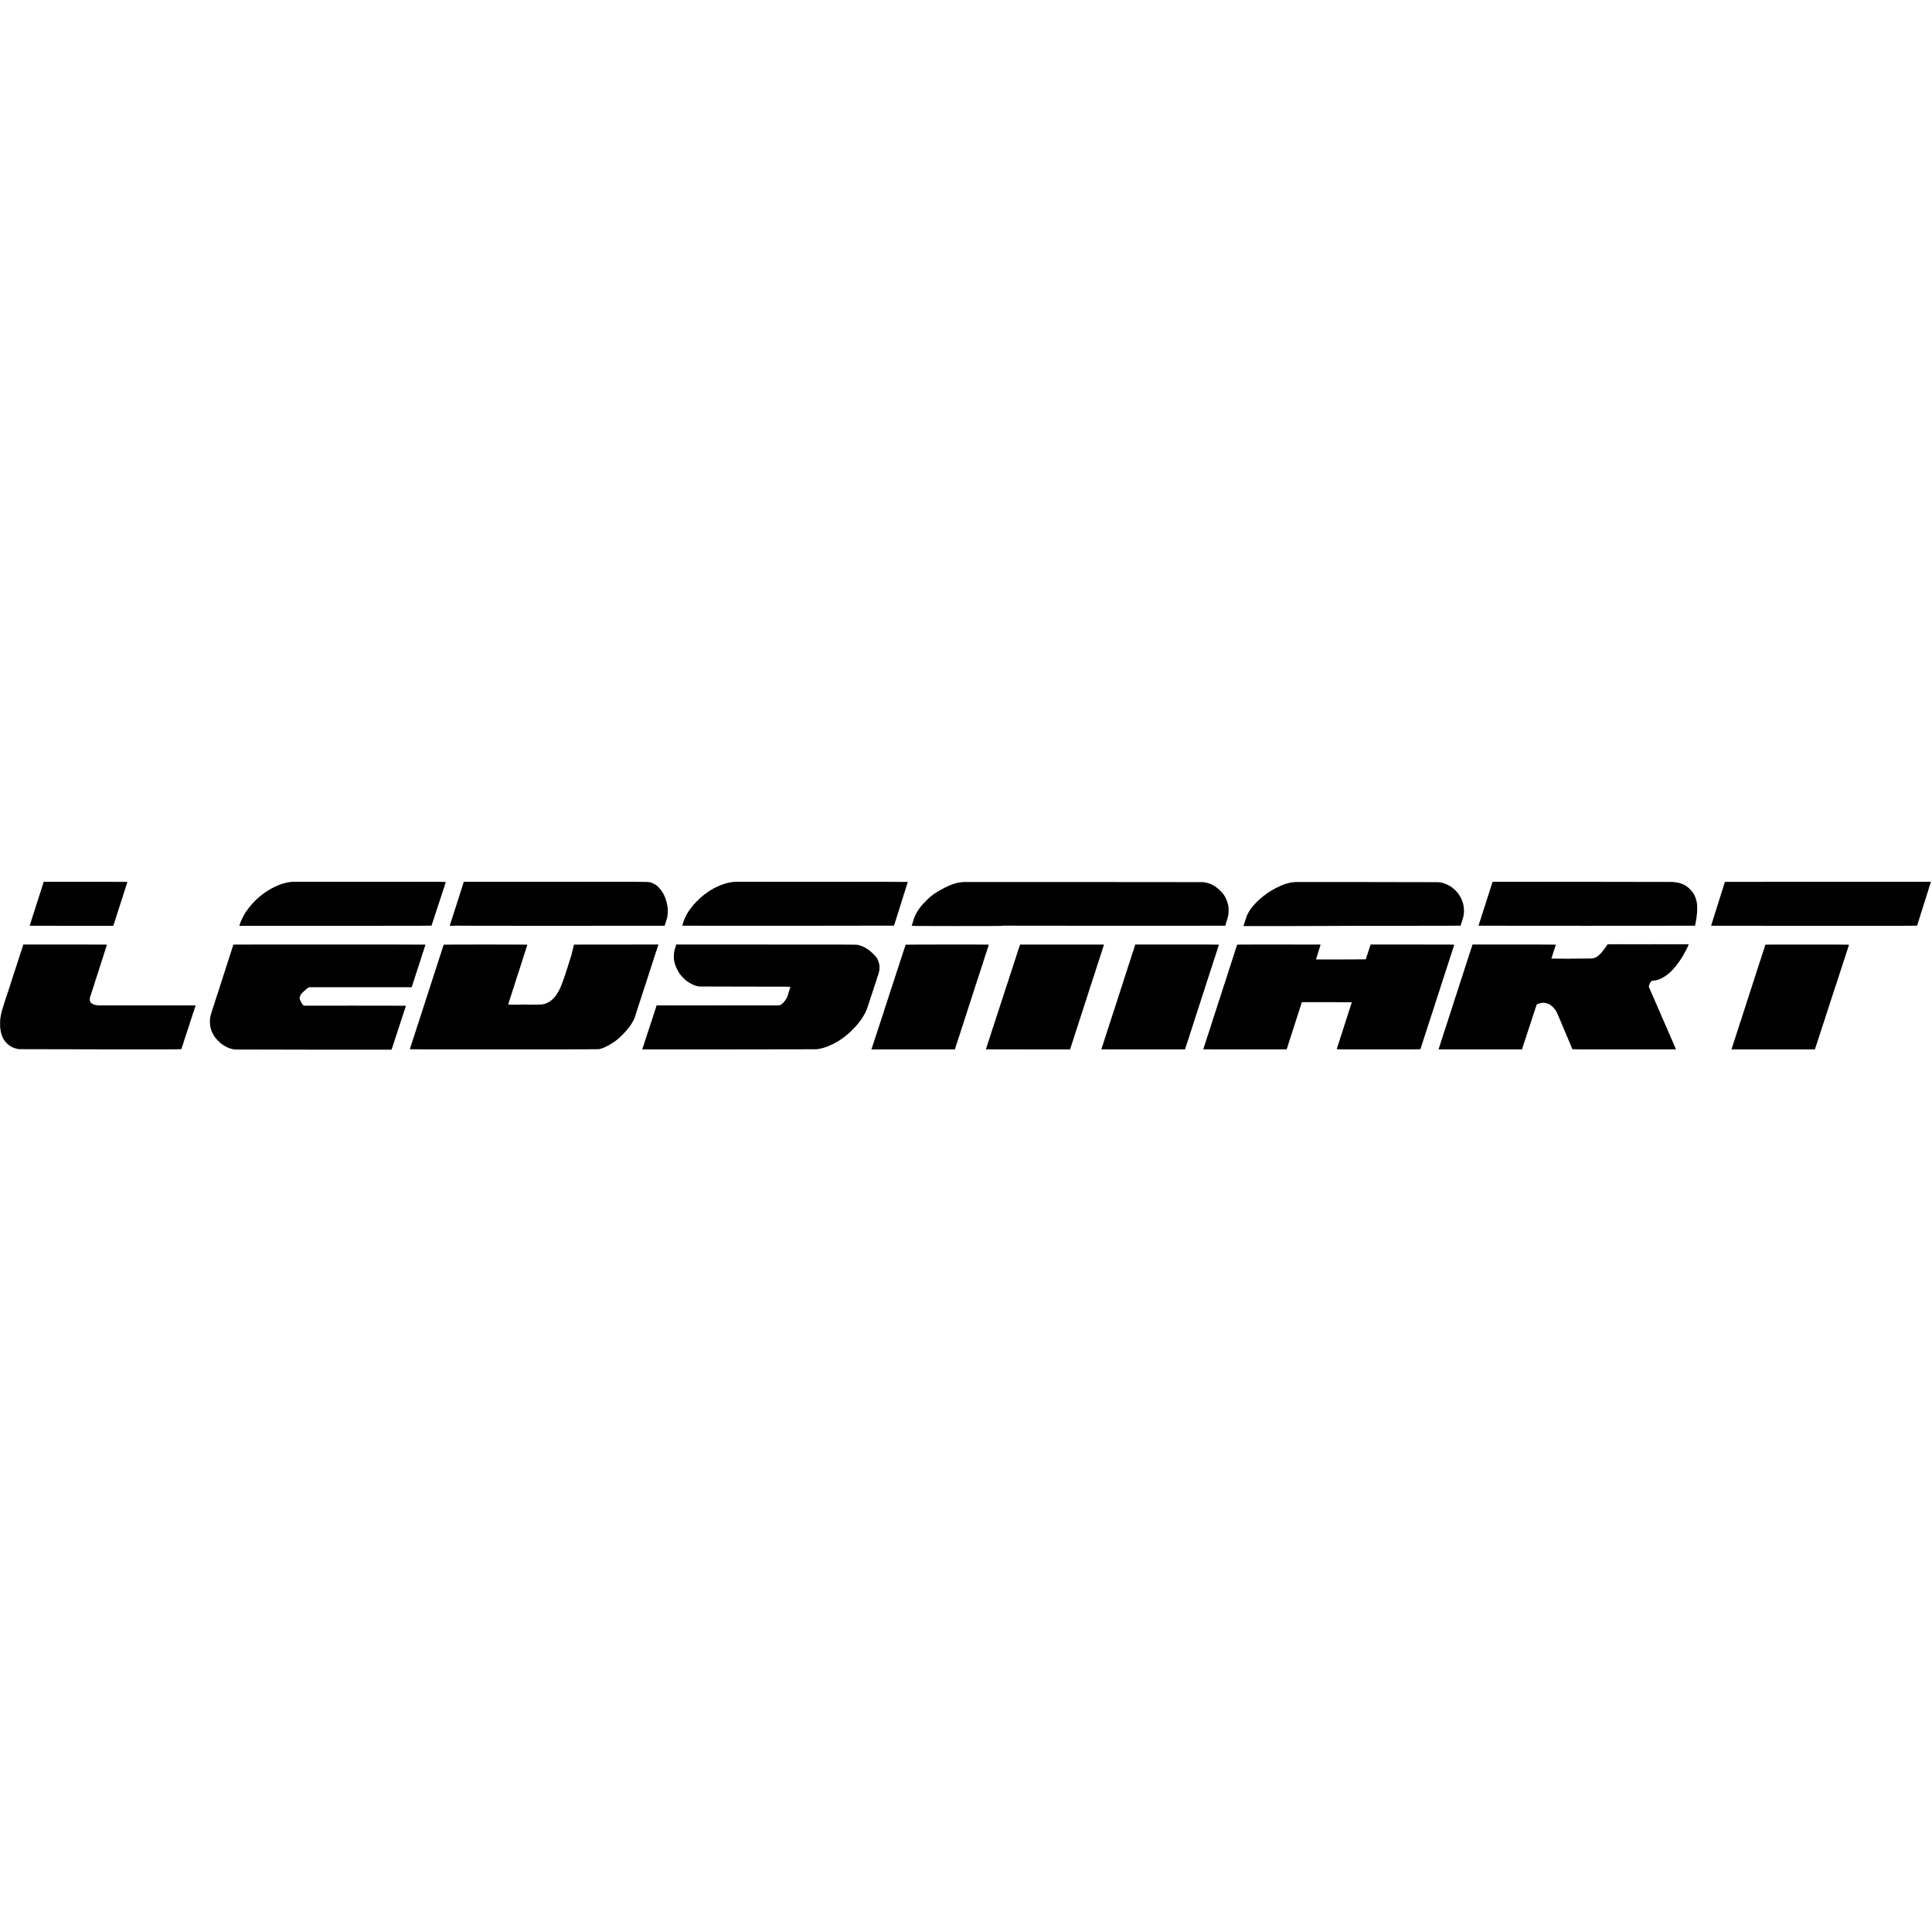
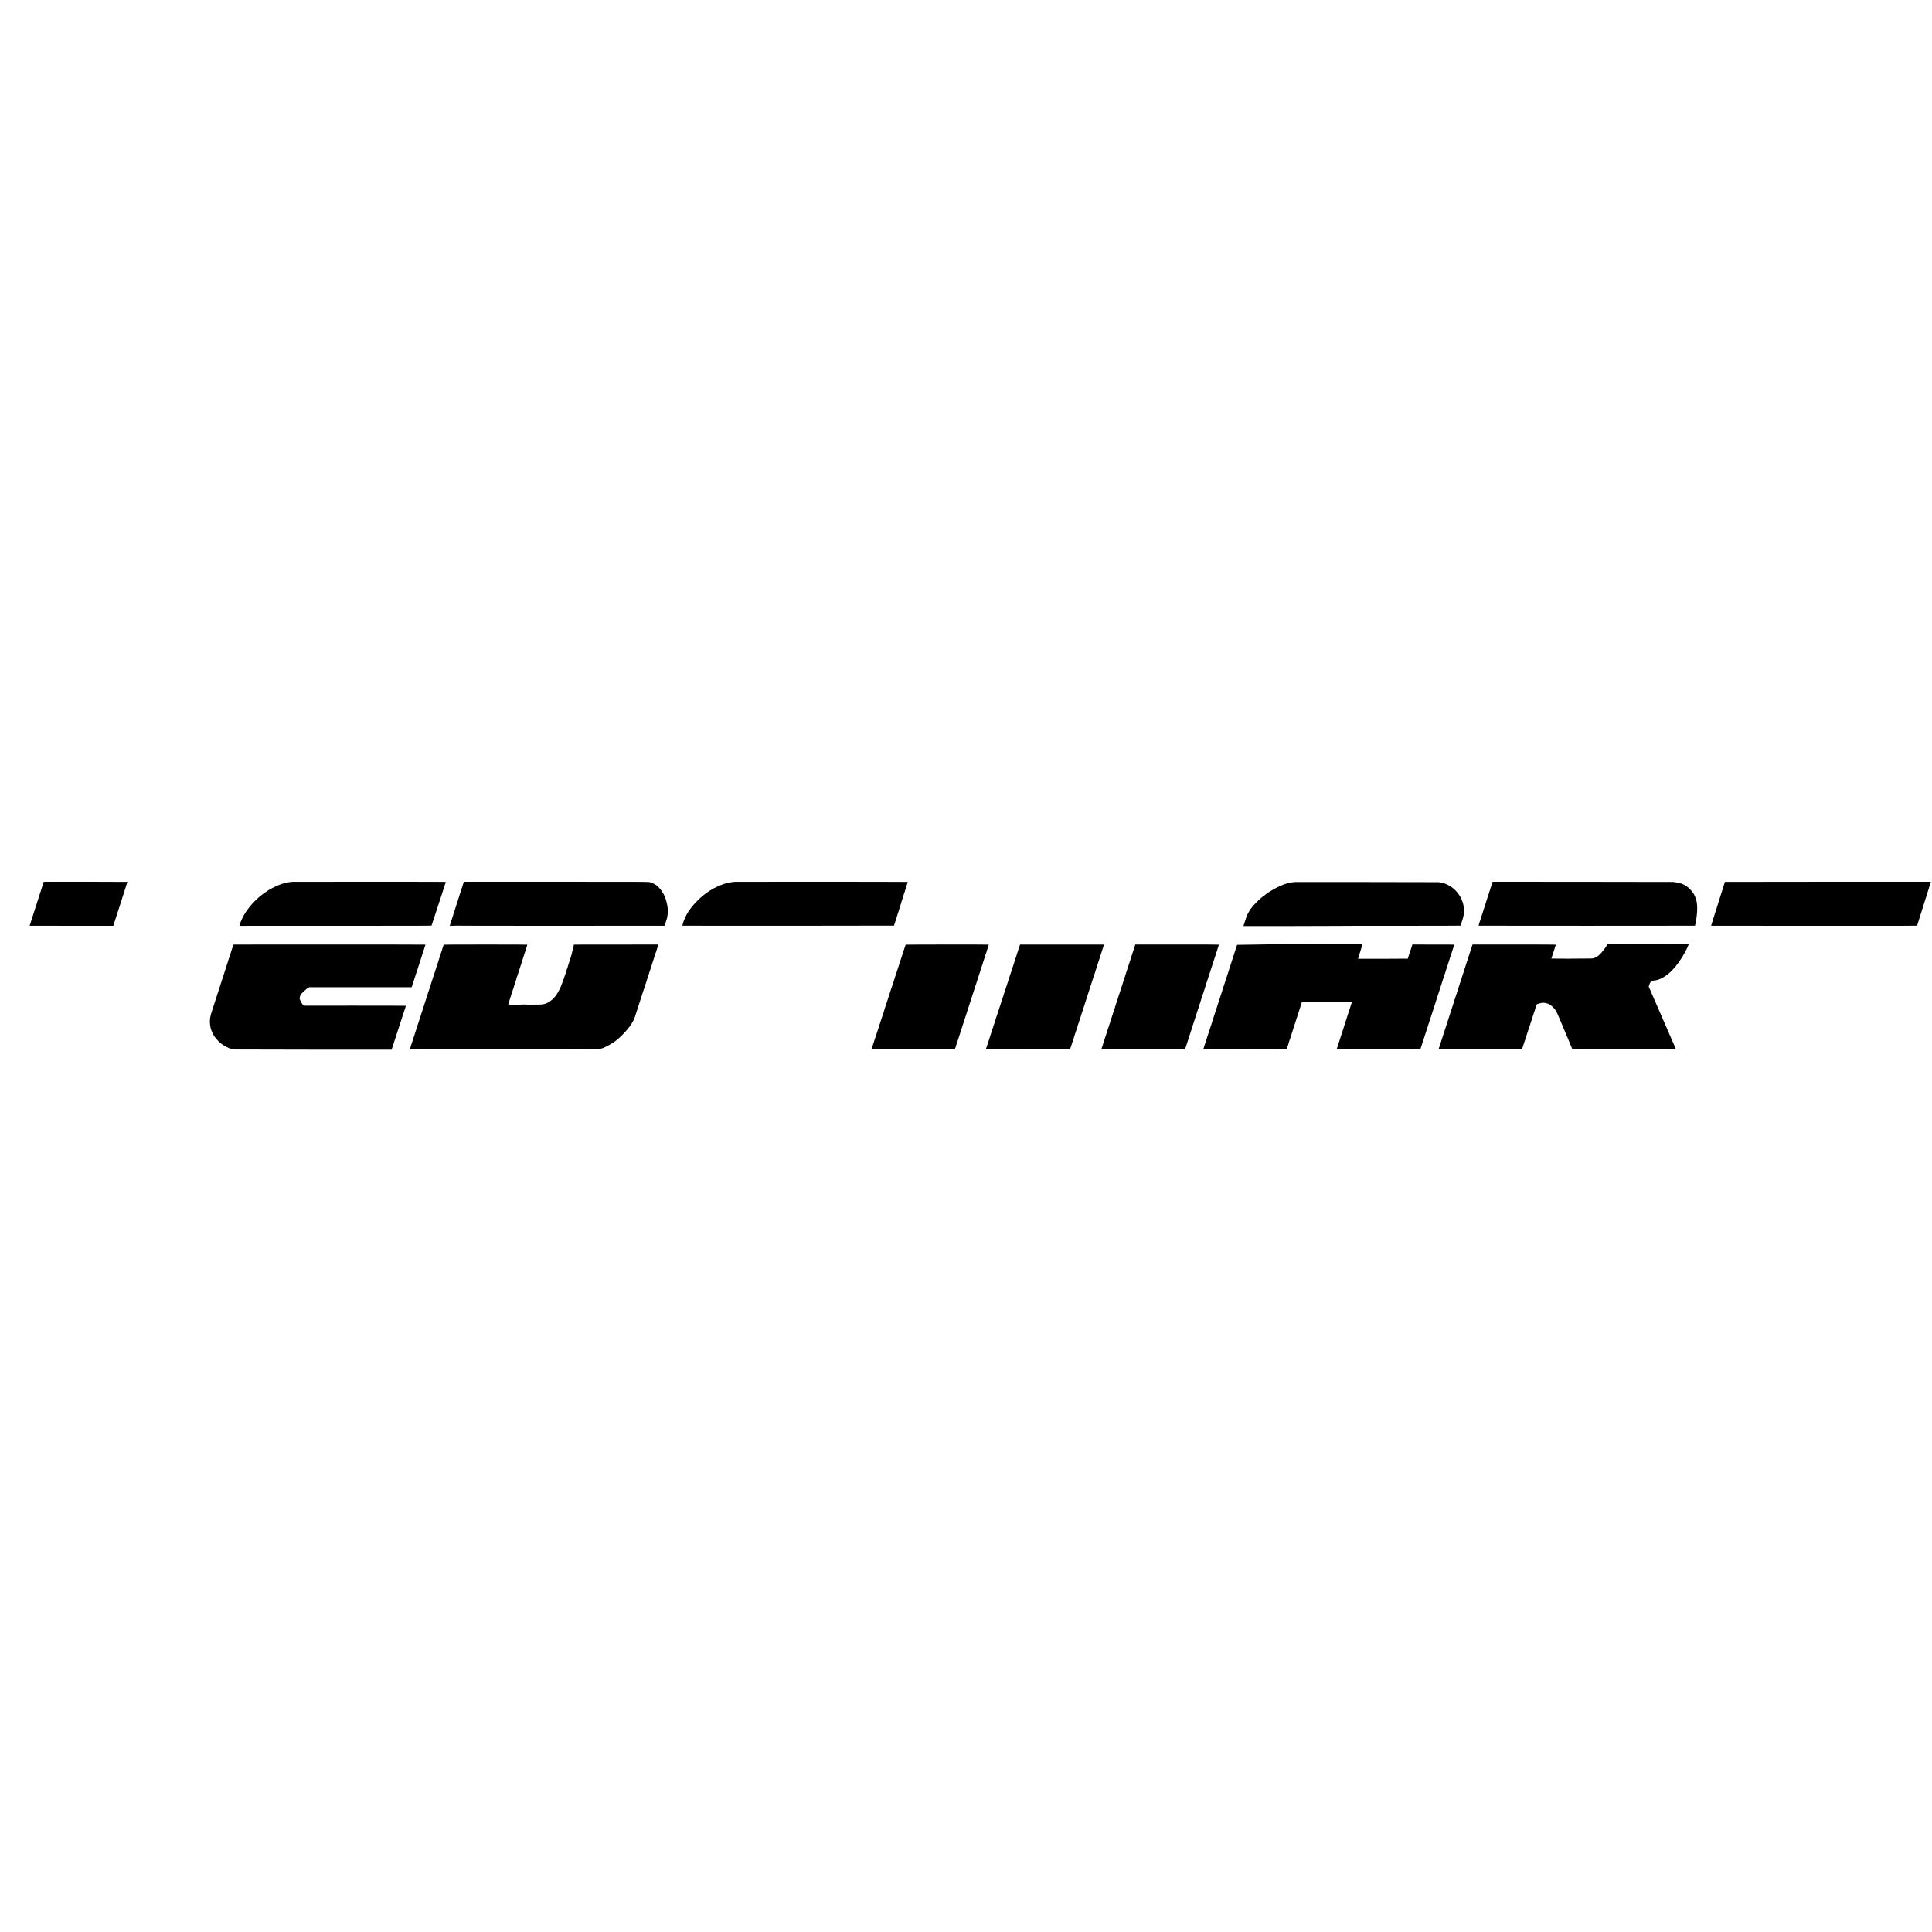
<svg xmlns="http://www.w3.org/2000/svg" version="1.0" width="11376pt" height="11376pt" viewBox="0 0 11376 11376" preserveAspectRatio="xMidYMid meet">
  <g transform="translate(0,11376) scale(0.1,-0.1)" fill="#000000" stroke="none">
    <path d="M2567 61818 c-2 -13 -30 -102 -62 -198 -31 -96 -58 -179 -59 -185 -2 -5 -6 -17 -9 -25 -11 -31 -59 -181 -62 -198 -2 -9 -4 -18 -5 -19 -2 -2 -4 -7 -5 -13 -1 -5 -4 -12 -5 -15 -1 -3 -3 -8 -4 -12 -1 -5 -4 -12 -7 -18 -8 -13 -23 -78 -21 -87 1 -5 -2 -8 -8 -8 -5 0 -9 -3 -8 -7 2 -10 -13 -64 -21 -78 -3 -5 -6 -15 -7 -22 -2 -12 -40 -135 -51 -163 -8 -19 -11 -30 -17 -57 -2 -12 -10 -31 -16 -43 -6 -12 -13 -29 -15 -38 -2 -13 -21 -81 -30 -112 -1 -3 -7 -17 -13 -31 -6 -15 -16 -46 -23 -70 -15 -54 -14 -51 -22 -69 -6 -18 -40 -120 -43 -135 -2 -5 -5 -19 -8 -30 -7 -24 -65 -204 -73 -225 -8 -20 -8 -21 -18 -55 -4 -16 -10 -34 -14 -40 -3 -5 -6 -15 -7 -22 -2 -10 -17 -59 -60 -193 -3 -8 -5 -16 -5 -17 1 -2 -8 -27 -18 -55 -24 -68 -82 -249 -85 -265 -1 -7 -5 -16 -9 -19 -9 -10 -9 -44 1 -45 4 0 1111 -1 2460 -2 l2452 -2 17 50 c9 28 18 55 19 60 2 11 81 254 121 375 14 41 26 80 27 85 1 6 4 15 7 20 3 6 12 33 19 60 7 28 17 55 21 60 4 6 9 22 11 35 2 14 7 30 10 36 4 6 9 22 12 36 2 15 9 35 14 45 6 10 10 20 10 23 1 3 3 12 5 20 3 8 15 49 28 90 12 41 25 80 28 85 3 6 6 16 7 22 3 17 109 350 140 436 13 37 24 70 25 75 1 4 5 17 10 30 5 13 9 30 9 38 0 8 7 29 16 45 8 17 13 33 11 36 -3 2 1 16 8 30 8 15 12 30 9 35 -3 4 0 8 7 8 7 0 10 3 6 6 -3 3 4 31 15 62 11 32 21 64 23 72 2 8 4 15 5 15 1 0 3 7 5 15 4 19 93 295 107 332 5 15 10 28 9 30 -1 2 14 50 34 107 19 58 35 109 35 113 0 4 -1109 8 -2464 8 l-2464 0 -5 -22z" />
    <path d="M17179 61836 c-2 -2 -29 -6 -59 -10 -105 -11 -145 -17 -215 -32 -73 -16 -92 -21 -125 -29 -11 -3 -28 -7 -37 -9 -10 -2 -30 -9 -45 -15 -16 -6 -28 -9 -28 -6 0 2 -16 -3 -35 -11 -19 -8 -35 -11 -35 -8 0 4 -6 1 -13 -5 -8 -6 -17 -8 -20 -4 -4 3 -7 1 -7 -5 0 -7 -8 -12 -17 -12 -47 0 -405 -160 -588 -263 -105 -59 -110 -62 -117 -72 -5 -7 -8 -7 -8 0 0 6 -3 6 -8 0 -4 -6 -38 -31 -77 -55 -38 -25 -71 -48 -73 -52 -2 -5 -9 -8 -15 -8 -9 0 -125 -81 -182 -127 -6 -4 -28 -21 -50 -38 -88 -66 -219 -175 -223 -186 -2 -5 -8 -9 -13 -9 -11 0 -262 -251 -339 -339 -30 -35 -66 -76 -80 -91 -14 -15 -34 -40 -44 -55 -11 -14 -27 -35 -35 -45 -9 -10 -25 -31 -36 -46 -11 -15 -25 -32 -30 -38 -6 -6 -26 -33 -45 -61 -18 -27 -42 -58 -52 -68 -10 -10 -18 -24 -18 -32 0 -8 -5 -15 -10 -15 -6 0 -14 -8 -17 -17 -4 -10 -22 -39 -40 -65 -18 -26 -33 -51 -33 -56 0 -4 -14 -27 -31 -50 -17 -23 -27 -42 -23 -42 4 0 0 -8 -8 -17 -25 -29 -178 -348 -184 -383 0 -3 -5 -16 -11 -30 -6 -14 -14 -40 -18 -57 -3 -18 -10 -33 -14 -33 -4 0 -8 -6 -9 -12 0 -7 -3 -29 -6 -48 l-6 -35 5652 1 c5350 1 5651 2 5660 19 6 9 11 24 13 33 2 10 4 17 5 17 1 0 3 7 5 15 1 8 16 54 34 103 17 48 27 87 23 87 -4 0 -2 4 4 8 9 6 19 36 48 137 2 6 6 17 9 25 6 16 30 92 32 100 3 12 56 176 62 190 3 8 7 17 8 20 0 3 16 52 35 110 19 58 35 107 35 110 1 3 4 12 8 20 3 8 15 47 27 85 26 85 27 87 30 100 1 6 6 15 10 20 5 6 11 22 14 35 2 14 14 51 25 83 11 31 17 57 14 57 -3 0 2 11 11 25 9 14 14 25 12 25 -3 0 7 33 21 73 14 39 26 77 28 82 1 6 7 23 13 38 7 16 12 32 12 36 0 8 75 243 87 271 3 8 7 20 8 25 3 12 75 234 83 255 3 8 6 18 7 23 2 4 4 9 5 12 1 3 4 10 5 15 1 6 4 12 5 15 1 3 3 8 5 13 1 4 4 14 8 22 16 42 37 116 39 138 1 6 6 12 11 12 6 0 8 3 4 6 -3 4 0 22 8 40 8 19 11 34 8 34 -3 0 0 7 7 15 7 8 9 15 5 15 -4 0 -2 7 5 15 11 13 -484 15 -4527 15 -2497 0 -4542 -2 -4544 -4z" />
    <path d="M27265 61693 c-26 -82 -49 -155 -52 -163 -2 -8 -3 -15 -2 -15 1 0 -3 -10 -10 -23 -7 -13 -15 -33 -17 -45 -9 -37 -9 -40 -32 -107 -12 -36 -22 -69 -23 -75 0 -5 -5 -16 -11 -22 -6 -7 -8 -13 -4 -13 3 0 0 -15 -7 -32 -8 -18 -15 -36 -16 -40 -2 -10 -5 -19 -36 -116 -15 -45 -28 -88 -29 -95 -2 -7 -5 -19 -8 -27 -14 -38 -48 -144 -78 -240 -18 -58 -35 -112 -38 -120 -3 -8 -6 -18 -7 -22 -2 -5 -3 -9 -4 -10 -2 -2 -4 -14 -7 -27 -2 -14 -9 -30 -15 -38 -6 -7 -8 -13 -5 -13 4 0 2 -9 -4 -21 -7 -11 -14 -32 -16 -46 -3 -14 -6 -31 -7 -37 -1 -6 -7 -16 -14 -24 -7 -7 -10 -19 -7 -27 4 -8 2 -15 -3 -15 -5 0 -10 -12 -11 -26 -1 -14 -5 -31 -9 -37 -4 -7 -8 -15 -9 -19 -1 -5 -3 -10 -4 -13 -1 -3 -4 -9 -5 -15 -1 -5 -3 -11 -5 -12 -1 -2 -3 -10 -5 -18 -1 -8 -21 -71 -43 -140 -22 -69 -73 -226 -112 -350 -40 -124 -75 -232 -78 -240 -3 -8 -7 -19 -7 -25 -1 -5 -5 -19 -9 -30 -16 -43 -19 -50 -22 -60 -1 -5 -5 -18 -9 -27 -6 -14 -2 -18 16 -19 174 -5 310 -2 313 6 3 7 5 7 5 0 1 -7 2056 -9 6148 -8 3382 1 6153 2 6160 2 10 1 23 34 39 96 1 6 16 51 32 100 16 50 35 113 42 140 7 28 16 55 19 60 3 6 7 19 8 29 2 11 8 25 13 31 5 7 8 14 5 17 -3 2 2 40 11 84 34 174 36 401 5 574 -6 30 -12 72 -15 92 -3 21 -11 59 -17 85 -6 27 -13 57 -14 68 -3 20 -41 147 -52 175 -3 8 -8 23 -9 32 -6 30 -88 223 -96 226 -4 2 -8 12 -8 23 0 10 -3 19 -8 19 -4 0 -13 15 -21 33 -14 31 -135 217 -169 258 -39 49 -109 124 -136 148 -15 14 -40 37 -55 51 -47 42 -68 58 -90 65 -12 3 -21 10 -21 15 0 9 -196 109 -222 114 -7 1 -29 7 -48 14 -130 43 114 41 -5606 42 l-5402 0 -47 -147z" />
    <path d="M43239 61836 c-2 -2 -33 -7 -69 -10 -36 -4 -76 -9 -90 -10 -90 -13 -119 -18 -149 -26 -19 -5 -37 -7 -40 -5 -2 3 -10 0 -17 -6 -8 -6 -21 -9 -29 -5 -8 3 -15 1 -15 -5 0 -5 -6 -9 -12 -8 -7 1 -39 -6 -72 -15 -32 -10 -64 -19 -70 -21 -6 -1 -18 -5 -26 -8 -8 -3 -44 -16 -80 -27 -36 -12 -70 -26 -76 -31 -7 -5 -16 -9 -20 -8 -5 2 -22 -3 -39 -10 -36 -16 -50 -22 -135 -57 -139 -57 -361 -175 -510 -272 -101 -65 -224 -154 -228 -164 -2 -5 -8 -8 -14 -8 -6 0 -22 -10 -37 -22 -16 -13 -45 -36 -66 -53 -21 -16 -43 -35 -49 -40 -6 -6 -33 -28 -61 -50 -155 -125 -535 -512 -535 -545 0 -5 -7 -10 -16 -10 -8 0 -13 -4 -9 -9 3 -6 0 -13 -7 -18 -7 -4 -26 -26 -43 -48 -16 -22 -32 -42 -35 -45 -4 -3 -36 -48 -73 -100 -37 -52 -71 -100 -77 -107 -5 -6 -19 -28 -29 -47 -11 -19 -31 -52 -44 -73 -70 -112 -189 -374 -227 -498 -6 -22 -14 -47 -17 -55 -3 -8 -7 -22 -9 -30 -1 -8 -10 -41 -19 -74 -9 -32 -14 -61 -11 -63 10 -10 12447 -6 12455 3 6 7 41 110 46 134 0 3 11 38 24 78 13 40 24 78 25 85 1 7 5 18 10 26 5 7 12 27 16 45 5 17 22 76 40 131 17 55 33 105 34 110 1 6 5 16 9 23 5 6 6 12 3 12 -3 0 1 15 9 34 8 18 11 36 8 40 -4 3 0 6 7 6 7 0 11 3 7 6 -3 4 0 22 8 40 8 19 14 36 15 39 1 9 7 29 53 175 26 80 49 159 53 175 4 17 10 35 14 40 4 6 11 26 16 45 10 42 9 41 17 60 19 51 34 109 29 114 -3 3 0 6 7 6 8 0 11 8 8 20 -3 11 -2 20 2 20 5 0 50 135 57 170 0 3 4 13 7 23 16 42 20 53 22 63 2 6 10 37 19 68 9 31 16 57 15 58 -2 2 4 14 11 28 8 14 15 30 16 36 3 17 54 183 84 274 37 110 55 172 53 188 0 6 3 12 7 12 4 0 14 24 20 53 7 28 15 57 19 62 6 11 12 32 13 53 1 6 5 12 10 12 5 0 6 5 3 10 -6 9 -10206 15 -10216 6z" />
    <path d="M87880 61815 c-5 -14 -13 -38 -16 -53 -4 -15 -11 -33 -17 -39 -5 -7 -7 -13 -4 -13 5 0 -19 -77 -40 -130 -3 -8 -7 -26 -9 -39 -2 -13 -7 -27 -11 -30 -4 -3 -9 -10 -9 -16 -1 -5 -25 -84 -54 -175 -29 -91 -53 -169 -54 -175 -1 -5 -4 -14 -8 -20 -7 -13 -22 -78 -20 -87 1 -5 -2 -8 -7 -8 -5 0 -12 -17 -16 -37 -4 -21 -10 -42 -13 -48 -4 -5 -7 -12 -8 -15 -3 -18 -27 -97 -32 -105 -4 -5 -7 -12 -7 -15 -4 -26 -19 -77 -25 -85 -4 -5 -11 -26 -15 -45 -4 -19 -10 -39 -13 -45 -4 -5 -8 -16 -9 -22 -9 -41 -22 -82 -33 -108 -5 -11 -16 -45 -25 -75 -9 -30 -19 -62 -22 -70 -3 -8 -7 -19 -8 -25 -2 -5 -22 -68 -46 -140 -23 -71 -44 -137 -46 -145 -5 -21 -9 -32 -17 -52 -4 -9 -9 -22 -10 -30 -4 -24 -40 -133 -45 -138 -3 -3 -7 -10 -8 -16 -9 -49 -39 -149 -66 -219 -6 -16 -12 -35 -13 -42 -3 -17 -26 -86 -33 -98 -3 -5 -6 -14 -7 -20 -1 -5 -13 -48 -28 -94 -15 -46 -24 -86 -22 -89 7 -6 12735 -6 12741 0 3 3 10 29 15 59 16 85 19 99 24 117 3 9 7 35 11 57 3 22 10 66 16 98 5 31 7 62 4 67 -3 6 -2 10 3 10 5 0 9 6 9 13 0 16 13 125 19 160 2 15 6 51 9 80 2 28 7 79 11 112 15 128 8 485 -11 565 -3 14 -8 41 -10 60 -4 32 -10 58 -34 143 -48 167 -126 327 -227 462 -45 61 -192 210 -250 255 -101 78 -154 112 -243 157 -57 29 -108 50 -113 47 -4 -3 -8 0 -8 5 0 6 -11 11 -23 11 -13 0 -27 3 -31 7 -3 4 -12 8 -19 9 -7 1 -40 10 -74 19 -35 9 -71 18 -80 19 -10 2 -38 7 -63 12 -25 4 -47 8 -50 9 -3 1 -36 5 -75 9 -38 5 -79 11 -90 15 -11 3 -2408 7 -5328 8 l-5307 3 -10 -25z" />
    <path d="M101569 61833 c-1 -5 -1 -11 0 -15 0 -5 -3 -8 -8 -8 -8 0 -26 -66 -23 -82 1 -5 -3 -8 -10 -8 -6 0 -9 -3 -5 -6 3 -3 -1 -25 -10 -47 -8 -23 -16 -49 -18 -57 -2 -8 -4 -15 -5 -15 -1 0 -3 -7 -5 -15 -1 -8 -14 -51 -29 -94 -14 -44 -29 -95 -32 -113 -3 -18 -9 -33 -13 -33 -4 0 -8 -6 -9 -12 -1 -24 -13 -72 -20 -82 -3 -6 -7 -15 -8 -21 -4 -19 -52 -170 -63 -197 -6 -16 -8 -28 -5 -28 4 0 1 -6 -5 -14 -7 -8 -14 -27 -17 -43 -2 -15 -7 -35 -11 -43 -3 -8 -7 -17 -8 -20 -4 -19 -48 -158 -52 -170 -4 -8 -7 -18 -8 -22 -2 -5 -4 -10 -5 -13 -1 -3 -4 -9 -5 -15 -1 -5 -3 -11 -5 -12 -1 -2 -4 -12 -6 -23 -3 -11 -6 -24 -8 -30 -1 -5 -6 -23 -11 -40 -4 -16 -10 -34 -14 -40 -3 -5 -6 -15 -7 -21 -2 -11 -40 -134 -52 -164 -7 -19 -6 -18 -16 -60 -5 -19 -12 -41 -17 -50 -4 -8 -24 -69 -44 -135 -20 -66 -42 -136 -50 -155 -7 -19 -14 -39 -15 -45 -1 -5 -4 -14 -6 -20 -16 -51 -46 -153 -49 -167 -2 -9 -9 -27 -16 -40 -7 -13 -12 -25 -11 -28 2 -9 -18 -84 -30 -110 -14 -30 -13 -26 -22 -72 -5 -21 -12 -38 -18 -38 -5 0 -7 -4 -4 -9 3 -4 -5 -40 -18 -80 -20 -62 -21 -71 -7 -72 9 0 2737 -1 6064 -2 6039 -2 6047 -2 6053 18 16 55 97 314 106 337 6 15 9 28 9 30 -1 2 8 30 19 63 12 33 23 67 25 75 1 8 17 58 33 110 32 100 45 142 47 150 1 3 4 12 8 20 6 18 61 193 62 200 0 3 11 37 24 75 13 39 24 75 26 80 1 6 5 17 8 25 6 15 50 157 53 173 1 4 3 9 4 12 3 5 3 6 15 50 4 17 10 35 14 40 3 6 6 12 7 15 3 18 17 67 21 80 4 8 7 17 7 20 1 3 4 10 7 15 4 6 9 27 13 48 4 20 11 37 17 37 6 0 8 4 5 9 -3 4 8 48 23 97 16 49 46 141 66 204 21 63 38 122 40 130 1 8 8 29 14 45 7 17 15 38 17 48 2 9 6 25 8 35 2 9 9 29 14 43 6 15 8 30 5 33 -4 3 -1 6 6 6 8 0 11 7 7 15 -3 8 0 15 6 15 6 0 8 3 5 7 -4 3 -2 12 4 20 6 7 9 13 6 13 -5 0 21 85 39 130 4 8 8 27 10 43 l4 27 -6060 0 c-3333 0 -6061 -3 -6061 -7z" />
-     <path d="M56717 61823 c-1 0 -33 -4 -72 -7 -38 -3 -79 -7 -90 -9 -22 -5 -116 -18 -127 -18 -4 0 -37 -9 -73 -19 -36 -10 -65 -16 -65 -13 0 3 -7 0 -15 -7 -8 -7 -21 -10 -29 -7 -8 3 -20 0 -26 -8 -6 -7 -19 -12 -28 -10 -9 1 -21 -1 -27 -5 -14 -10 -118 -45 -127 -42 -5 1 -8 -2 -8 -8 0 -5 -3 -9 -7 -8 -5 1 -21 -4 -38 -11 -16 -7 -34 -14 -40 -15 -5 -2 -36 -15 -67 -29 -31 -15 -62 -27 -67 -27 -6 0 -11 -5 -11 -12 0 -6 -3 -9 -6 -5 -3 3 -37 -10 -74 -29 -38 -19 -71 -34 -75 -34 -4 0 -21 -10 -38 -22 -18 -13 -33 -22 -34 -21 -3 3 -96 -40 -103 -47 -3 -3 -18 -12 -35 -20 -16 -8 -32 -18 -35 -21 -3 -3 -18 -12 -35 -21 -16 -8 -48 -25 -70 -38 -22 -13 -49 -28 -60 -34 -11 -6 -47 -29 -80 -50 -33 -21 -78 -51 -100 -65 -22 -14 -44 -29 -50 -33 -5 -5 -39 -29 -75 -55 -36 -26 -66 -51 -68 -55 -2 -5 -8 -8 -14 -8 -6 0 -20 -10 -32 -22 -11 -13 -41 -39 -66 -58 -51 -39 -330 -317 -405 -403 -27 -32 -65 -74 -84 -95 -58 -64 -211 -274 -211 -290 0 -6 -4 -12 -9 -14 -13 -4 -169 -292 -170 -313 0 -3 -7 -19 -16 -35 -8 -16 -14 -33 -14 -37 1 -4 -5 -25 -14 -45 -10 -21 -17 -44 -17 -51 0 -8 -3 -17 -7 -21 -5 -4 -8 -11 -9 -14 0 -4 -8 -33 -17 -64 -10 -32 -17 -59 -17 -60 0 -2 -9 -30 -20 -63 -12 -33 -24 -71 -26 -84 -3 -13 -10 -34 -16 -45 -6 -12 -11 -22 -10 -23 1 -2 2 -4 1 -5 -11 -37 -143 -35 2645 -36 1715 0 2655 4 2663 10 7 5 17 7 23 3 5 -3 10 -1 10 5 0 6 5 8 11 4 12 -7 13097 -10 13103 -3 2 2 15 42 29 89 14 47 44 146 67 220 40 129 74 258 85 318 18 106 24 315 12 447 -7 74 -8 79 -32 190 -2 11 -8 35 -14 53 -5 18 -10 34 -11 37 -13 70 -136 351 -166 383 -7 6 -16 21 -19 32 -3 11 -11 20 -16 20 -5 0 -9 6 -9 13 0 7 -13 28 -30 47 -16 19 -29 38 -30 42 0 4 -55 64 -122 132 -110 112 -187 180 -273 241 -15 11 -40 30 -55 43 -15 12 -31 22 -36 22 -4 0 -15 6 -23 14 -18 16 -200 109 -222 114 -8 2 -29 10 -47 18 -18 8 -43 17 -55 20 -12 2 -33 8 -47 13 -54 21 -129 38 -209 46 -31 4 -65 9 -76 13 -16 5 -14123 10 -14128 5z" />
    <path d="M76267 61824 c-1 -1 -40 -5 -87 -9 -47 -4 -96 -9 -110 -11 -39 -5 -83 -13 -105 -18 -11 -2 -42 -9 -70 -16 -27 -6 -81 -20 -120 -32 -38 -11 -74 -21 -80 -23 -12 -2 -34 -10 -99 -36 -27 -10 -55 -19 -62 -19 -8 0 -14 -4 -14 -8 0 -5 -6 -9 -12 -9 -7 0 -39 -12 -71 -26 -32 -15 -62 -27 -67 -27 -6 0 -10 -4 -10 -10 0 -5 -3 -9 -7 -8 -5 0 -17 -2 -28 -7 -40 -15 -340 -167 -355 -180 -8 -7 -19 -14 -25 -16 -17 -7 -165 -94 -189 -112 -52 -38 -129 -87 -136 -87 -4 0 -10 -4 -12 -8 -1 -5 -31 -28 -65 -52 -35 -24 -63 -48 -63 -52 0 -4 -5 -8 -11 -8 -8 0 -79 -50 -99 -70 -3 -3 -45 -39 -95 -80 -214 -178 -447 -416 -577 -589 -32 -42 -61 -80 -66 -86 -69 -90 -257 -445 -235 -445 3 0 1 -6 -5 -12 -8 -10 -77 -216 -88 -263 -1 -5 -12 -36 -23 -67 -11 -32 -17 -58 -14 -58 3 0 1 -6 -5 -13 -6 -7 -15 -31 -21 -52 -5 -22 -13 -50 -16 -61 l-7 -22 2649 0 c1456 0 2653 4 2658 8 6 4 1688 8 3738 7 2229 0 3732 4 3737 9 5 5 11 18 13 29 2 11 7 27 10 35 6 16 99 312 122 390 33 110 57 285 58 415 0 100 -22 308 -39 367 -3 9 -7 26 -9 37 -10 45 -14 57 -23 81 -5 14 -11 30 -12 35 -5 18 -12 39 -37 100 -13 33 -26 68 -28 79 -2 10 -12 27 -21 37 -10 11 -14 19 -9 19 4 0 3 6 -3 13 -5 6 -22 35 -37 62 -26 47 -114 184 -125 195 -3 3 -25 30 -50 60 -78 97 -209 221 -303 288 -29 20 -53 40 -55 44 -2 5 -8 8 -14 8 -5 0 -24 10 -41 23 -34 24 -38 26 -142 79 -95 49 -178 84 -217 94 -5 1 -9 2 -10 4 -4 2 -13 4 -118 30 -94 23 -115 27 -210 36 -52 5 -8427 13 -8433 8z" />
    <path d="M94688 58162 c-26 -2 -39 -9 -43 -23 -4 -10 -11 -19 -16 -19 -5 0 -9 -4 -9 -10 0 -8 -85 -140 -113 -175 -4 -5 -24 -33 -45 -61 -56 -77 -95 -126 -119 -152 -13 -12 -23 -26 -23 -29 0 -3 -12 -18 -27 -33 -16 -15 -44 -45 -64 -66 -49 -54 -106 -104 -159 -139 -25 -16 -47 -32 -50 -35 -13 -13 -155 -76 -155 -69 0 1 -9 -2 -20 -8 -44 -24 -127 -27 -817 -27 -472 -1 -718 -4 -718 -11 0 -7 -3 -7 -8 0 -9 13 -65 14 -74 0 -5 -6 -8 -6 -8 0 0 7 -150 10 -432 9 -238 -1 -437 0 -441 3 -4 3 -2 12 4 20 7 8 14 22 14 31 2 15 77 252 92 292 4 8 7 17 8 20 0 3 21 66 45 140 24 74 45 137 45 140 1 3 5 12 8 20 11 24 47 144 47 155 0 7 -823 10 -2450 10 l-2450 0 -15 -31 c-8 -17 -17 -42 -19 -55 -3 -13 -5 -25 -7 -26 -2 -3 -2 -3 -14 -48 -4 -16 -11 -34 -15 -40 -5 -5 -11 -27 -15 -47 -4 -21 -10 -38 -14 -38 -4 0 -8 -12 -9 -26 -1 -14 -5 -31 -9 -37 -4 -7 -8 -16 -9 -22 -2 -10 -68 -215 -139 -430 -39 -117 -46 -143 -47 -162 -1 -7 -5 -13 -10 -13 -4 0 -8 -6 -8 -13 0 -7 -23 -82 -51 -167 -27 -85 -52 -162 -54 -170 -2 -8 -20 -64 -40 -125 -20 -60 -38 -117 -40 -125 -2 -8 -29 -91 -60 -185 -32 -93 -58 -177 -60 -185 -2 -8 -4 -15 -5 -15 -2 0 -11 -38 -12 -52 -1 -7 -5 -13 -10 -13 -4 0 -8 -9 -8 -21 0 -11 -5 -30 -12 -42 -6 -12 -13 -31 -14 -42 -2 -11 -12 -43 -22 -72 -11 -28 -17 -54 -14 -57 3 -3 -1 -6 -8 -6 -7 0 -11 -3 -7 -6 3 -3 -1 -25 -10 -47 -8 -23 -16 -49 -18 -57 -4 -16 -33 -106 -42 -130 -3 -8 -7 -20 -8 -25 -2 -6 -29 -89 -60 -185 -32 -96 -58 -181 -58 -187 0 -7 -3 -13 -7 -13 -4 0 -7 -6 -8 -12 -1 -24 -11 -57 -21 -77 -6 -11 -11 -29 -11 -40 0 -12 -4 -21 -8 -21 -4 0 -8 -8 -9 -17 -2 -18 -113 -368 -136 -428 -6 -16 -12 -36 -13 -43 -1 -7 -14 -45 -27 -85 -14 -40 -55 -166 -92 -282 -37 -115 -71 -219 -75 -230 -11 -26 -29 -86 -35 -114 -2 -11 -7 -27 -12 -34 -4 -6 -8 -16 -9 -22 -3 -13 -53 -175 -61 -195 -3 -8 -7 -19 -9 -25 -1 -5 -21 -66 -44 -135 -23 -69 -42 -132 -42 -140 -1 -8 -4 -17 -7 -20 -7 -5 -39 -105 -46 -141 -2 -10 -7 -25 -12 -32 -4 -6 -9 -21 -10 -32 -2 -11 -8 -24 -13 -29 -4 -4 -6 -15 -3 -22 3 -8 1 -14 -4 -14 -5 0 -10 -6 -10 -12 0 -11 -134 -437 -150 -478 -4 -8 -7 -17 -8 -20 0 -3 -11 -36 -24 -75 -13 -38 -24 -74 -25 -80 -1 -5 -4 -14 -8 -20 -3 -5 -9 -26 -13 -45 -4 -19 -10 -39 -13 -45 -4 -5 -7 -14 -8 -20 -1 -5 -9 -29 -18 -53 -8 -23 -16 -44 -16 -47 -1 -6 -4 -16 -33 -102 l-24 -73 2457 0 2458 0 7 23 c4 12 8 27 10 32 5 19 67 210 72 225 4 8 7 17 8 20 1 3 7 18 14 34 6 15 12 39 13 52 1 13 6 24 11 24 4 0 6 3 4 8 -3 4 0 18 6 32 5 14 12 36 14 50 2 13 9 27 15 31 5 3 9 9 9 13 -1 3 -1 7 0 9 0 1 2 9 4 17 1 8 31 101 65 205 34 105 86 264 116 355 29 91 59 179 65 195 6 17 11 35 12 40 2 6 6 15 9 21 4 6 10 26 13 44 3 19 11 40 17 47 6 7 8 13 5 13 -3 0 6 30 20 68 13 37 26 74 28 83 2 9 20 66 40 125 20 60 38 114 39 119 1 6 24 75 50 155 27 80 49 151 49 158 0 6 3 12 7 12 4 0 7 6 8 13 1 18 8 43 37 127 15 41 29 86 31 100 3 13 10 27 15 31 6 3 10 9 8 13 -1 4 9 41 22 83 16 51 29 78 41 81 10 2 18 9 18 14 0 5 4 7 9 4 5 -4 22 -1 38 5 15 7 33 13 38 15 6 1 54 14 107 28 80 22 112 25 178 21 83 -5 170 -23 232 -49 20 -9 38 -13 40 -10 3 2 11 -2 18 -11 7 -8 21 -15 31 -15 11 0 19 -3 19 -8 0 -4 17 -16 37 -27 56 -30 223 -173 223 -191 0 -2 13 -16 28 -31 16 -16 39 -46 52 -68 13 -22 30 -44 37 -48 7 -4 13 -12 13 -17 0 -5 14 -32 30 -61 17 -28 54 -106 81 -173 28 -66 57 -134 64 -151 7 -16 28 -64 45 -105 47 -114 98 -234 121 -285 35 -80 241 -572 243 -580 1 -5 6 -17 11 -25 5 -8 10 -19 11 -25 1 -5 12 -32 25 -60 12 -27 23 -56 25 -64 1 -8 9 -18 16 -22 7 -5 10 -9 6 -9 -7 0 3 -27 42 -115 19 -46 33 -78 35 -85 0 -3 8 -21 17 -40 36 -75 101 -236 101 -247 0 -7 4 -13 9 -13 4 0 8 -6 8 -14 0 -8 7 -27 15 -43 15 -28 38 -82 39 -95 1 -3 4 -10 9 -14 4 -4 7 -16 7 -26 0 -17 99 -18 3055 -18 l3056 0 -13 23 c-7 12 -13 24 -13 27 0 5 -70 168 -105 245 -51 111 -103 231 -135 310 -16 39 -32 72 -35 75 -3 3 -6 10 -7 15 -1 6 -12 33 -24 60 -12 28 -22 53 -21 58 1 4 -3 7 -10 7 -6 0 -9 3 -5 6 3 4 -1 21 -10 38 -10 17 -18 33 -18 36 -5 18 -23 61 -73 170 -35 77 -55 127 -53 135 1 3 -5 13 -14 21 -8 9 -13 20 -10 25 4 5 2 9 -2 9 -9 0 -48 99 -45 113 1 4 -2 7 -7 7 -5 0 -15 17 -22 38 -6 20 -15 42 -20 48 -5 6 -6 14 -2 17 3 4 1 7 -5 7 -7 0 -12 6 -12 13 0 8 -6 27 -14 43 -8 16 -28 63 -46 104 -31 73 -44 101 -90 205 -52 118 -64 147 -62 158 1 4 -3 7 -8 7 -5 0 -9 3 -8 8 1 4 -9 29 -21 57 -38 84 -62 139 -126 290 -26 61 -58 135 -72 165 -13 30 -29 64 -33 75 -36 82 -55 127 -76 173 -13 29 -24 54 -24 56 0 2 -10 25 -22 52 -12 27 -23 51 -23 54 -1 3 -9 21 -18 40 -8 19 -32 73 -52 120 -21 47 -44 101 -53 120 -9 19 -16 37 -17 40 -1 3 -9 22 -18 43 -45 99 -70 162 -65 162 1 0 -5 11 -15 25 -9 13 -17 32 -17 42 0 10 -4 18 -10 18 -5 0 -10 6 -10 13 0 7 -9 33 -21 56 -27 57 -30 76 -18 109 6 15 12 34 14 43 9 43 60 155 84 182 59 67 79 80 130 84 81 5 141 12 159 17 9 3 31 8 47 11 52 9 69 13 96 23 15 6 30 8 33 5 3 -4 6 -2 6 4 0 5 19 15 43 22 54 16 190 81 199 95 4 6 8 8 8 3 0 -7 201 123 230 150 8 7 38 30 65 50 67 50 113 91 215 194 83 84 109 112 200 219 25 29 53 61 63 71 9 11 17 23 17 29 0 5 6 13 13 17 14 8 197 258 197 268 0 3 8 15 18 26 11 10 25 32 33 47 8 15 16 29 19 32 13 13 60 91 60 100 0 5 5 10 10 10 6 0 10 4 10 9 0 5 23 46 50 91 28 45 50 84 50 87 0 3 9 18 21 34 11 16 17 29 13 29 -4 0 0 8 8 18 8 9 35 58 59 107 24 50 47 92 52 93 4 2 7 12 7 23 0 10 5 19 10 19 6 0 10 6 10 14 0 8 12 38 27 68 15 29 28 59 29 67 2 7 7 18 13 24 6 6 11 19 11 29 0 10 5 18 12 18 9 0 9 3 1 11 -12 12 -144 16 -162 4 -6 -3 -11 -2 -11 2 0 5 -32 6 -71 3 -39 -3 -72 -3 -74 0 -2 3 -38 3 -80 0 -42 -3 -81 -3 -85 0 -5 3 -41 3 -80 0 -40 -3 -73 -3 -75 0 -2 3 -39 3 -84 0 -44 -3 -94 -2 -111 1 -17 4 -32 3 -35 -1 -2 -4 -22 -4 -44 0 -22 4 -45 4 -52 0 -6 -4 -24 -4 -40 0 -15 5 -45 4 -66 0 -21 -5 -40 -8 -43 -8 -36 10 -81 14 -85 8 -3 -4 -20 -4 -39 0 -19 4 -53 4 -75 0 -23 -4 -59 -4 -80 0 -22 4 -45 4 -52 0 -6 -4 -25 -4 -40 0 -16 5 -31 5 -34 0 -2 -4 -19 -5 -37 -1 -18 4 -55 4 -83 1 -28 -3 -62 -3 -76 0 -13 3 -42 3 -64 0 -22 -3 -56 -3 -75 0 -19 3 -45 3 -57 -2 -13 -4 -25 -3 -28 3 -4 5 -10 7 -14 5 -6 -4 -77 -7 -133 -5 -24 0 -124 0 -143 -1 -19 0 -39 0 -90 0 -22 0 -49 -1 -59 -3 -11 -2 -37 -1 -58 3 -21 4 -41 4 -43 0 -3 -4 -20 -4 -39 0 -19 4 -53 4 -75 0 -23 -4 -59 -4 -80 0 -22 4 -45 4 -52 0 -6 -4 -25 -4 -40 0 -16 5 -31 5 -34 0 -2 -4 -19 -5 -37 -1 -18 4 -55 4 -83 1 -28 -3 -62 -3 -76 0 -13 3 -42 3 -64 0 -22 -3 -56 -3 -75 0 -19 3 -45 3 -57 -2 -12 -4 -24 -4 -27 0 -3 4 -32 5 -66 2 -33 -3 -65 -3 -69 0 -5 3 -44 3 -86 0 -42 -3 -78 -3 -80 0 -2 3 -38 3 -80 0 -42 -3 -81 -3 -85 0 -5 3 -39 3 -75 0 -37 -3 -69 -2 -71 2 -3 5 -9 6 -15 3 -11 -7 -204 -9 -216 -2 -4 3 -27 2 -51 -3 -23 -4 -60 -4 -82 0 -22 4 -43 4 -45 0 -3 -4 -20 -4 -39 0 -19 4 -53 4 -75 0 -23 -4 -59 -4 -80 0 -22 4 -45 4 -52 0 -6 -4 -24 -4 -40 0 -15 5 -45 4 -66 0 -21 -5 -40 -8 -43 -8 -29 8 -82 12 -112 10z" />
-     <path d="M1369 58123 c-4 -12 -16 -48 -25 -80 -9 -32 -19 -62 -22 -68 -4 -5 -7 -14 -8 -20 -1 -5 -32 -100 -69 -210 -36 -110 -68 -207 -70 -215 -7 -33 -74 -230 -82 -242 -4 -7 -8 -17 -8 -23 -3 -32 -19 -85 -26 -85 -5 0 -6 -6 -3 -14 3 -8 1 -17 -5 -21 -6 -3 -11 -17 -11 -31 0 -13 -4 -24 -9 -24 -5 0 -8 -6 -7 -12 1 -13 -37 -131 -177 -553 -38 -115 -70 -217 -71 -225 -1 -8 -8 -25 -14 -37 -7 -13 -10 -23 -7 -23 3 0 -1 -13 -10 -30 -9 -16 -13 -30 -11 -30 3 0 -2 -17 -10 -37 -9 -20 -18 -44 -20 -52 -11 -48 -25 -92 -42 -141 -32 -87 -196 -593 -199 -615 -2 -10 -8 -22 -14 -26 -6 -3 -10 -9 -9 -13 3 -13 -13 -71 -22 -83 -6 -7 -7 -13 -4 -13 4 0 2 -9 -4 -21 -7 -11 -14 -33 -16 -47 -3 -15 -10 -32 -16 -39 -6 -7 -8 -13 -4 -13 3 0 0 -16 -8 -35 -9 -20 -15 -37 -16 -40 -1 -7 1 -2 -93 -290 -77 -239 -135 -428 -142 -465 -2 -8 -4 -15 -6 -15 -1 0 -3 -9 -5 -20 -4 -26 -12 -60 -14 -60 -1 0 -3 -9 -5 -20 -2 -11 -15 -72 -29 -135 -13 -63 -27 -140 -30 -171 -4 -31 -9 -67 -12 -80 -9 -37 -11 -437 -3 -489 7 -44 17 -122 25 -185 7 -58 60 -253 84 -310 5 -11 14 -37 21 -57 7 -21 17 -38 22 -38 4 0 6 -4 2 -9 -3 -5 2 -17 11 -25 8 -9 12 -16 7 -16 -4 0 -3 -4 2 -8 6 -4 19 -24 30 -45 11 -21 27 -46 36 -55 8 -10 20 -24 25 -33 38 -66 181 -211 267 -271 17 -12 34 -25 37 -28 11 -15 129 -78 134 -73 3 4 6 0 6 -7 0 -7 3 -11 6 -7 3 3 23 -3 42 -14 20 -10 44 -19 52 -19 9 0 26 -7 38 -16 12 -8 22 -13 22 -10 0 2 15 0 33 -5 52 -16 75 -22 145 -33 17 -3 47 -9 65 -13 17 -4 2175 -9 4795 -10 4240 -3 4762 -2 4763 12 2 23 4 29 10 40 5 9 15 41 25 80 1 6 3 17 5 25 2 8 8 18 13 21 5 4 9 15 10 25 3 29 40 139 48 142 5 2 6 7 3 12 -2 4 13 59 34 121 47 138 153 460 156 474 1 5 5 18 9 27 4 9 9 25 11 35 2 10 4 19 5 21 2 1 4 7 5 12 1 6 4 12 5 15 1 3 3 9 4 14 0 5 4 13 9 17 4 4 7 18 7 31 0 13 4 23 8 23 4 0 8 8 9 18 1 9 45 147 97 306 53 159 96 295 96 302 0 8 4 14 8 14 5 0 9 6 9 13 1 29 13 70 24 83 6 8 9 14 6 14 -3 0 0 15 8 34 8 18 11 36 8 40 -4 3 -1 6 5 6 7 0 11 3 10 8 -1 4 6 34 16 67 10 33 18 62 18 65 0 3 3 10 7 15 5 6 11 22 15 37 3 15 11 40 18 55 6 15 12 33 13 38 7 27 68 221 74 230 7 12 11 29 18 70 4 27 2 31 -19 30 -13 -1 -29 -4 -35 -8 -7 -4 -14 -3 -18 3 -4 7 -12 7 -26 0 -13 -8 -19 -7 -19 0 0 8 -6 8 -20 0 -13 -7 -20 -7 -20 -1 0 7 -9 7 -26 1 -14 -6 -23 -7 -21 -2 3 4 -5 7 -18 7 -13 0 -21 -3 -18 -7 2 -5 -7 -4 -21 2 -16 6 -26 6 -26 0 0 -5 -6 -7 -13 -4 -23 8 -86 10 -81 2 3 -4 -6 -4 -20 2 -17 6 -26 6 -26 -1 0 -6 -6 -6 -17 -1 -10 5 -27 6 -38 2 -11 -4 -30 -4 -42 1 -15 5 -23 5 -23 -2 0 -6 -7 -6 -19 1 -14 7 -22 7 -26 0 -5 -8 -11 -8 -20 0 -10 8 -19 8 -34 0 -15 -7 -21 -7 -21 0 0 8 -6 8 -20 0 -14 -8 -20 -8 -20 0 0 8 -6 8 -20 0 -14 -8 -20 -8 -20 0 0 8 -6 8 -20 0 -14 -8 -20 -8 -20 0 0 8 -6 8 -20 0 -14 -8 -20 -8 -20 0 0 8 -6 8 -20 0 -14 -8 -20 -8 -20 0 0 8 -6 8 -20 0 -14 -8 -20 -8 -20 0 0 7 -6 7 -21 0 -14 -8 -24 -8 -33 -1 -9 7 -16 7 -23 0 -8 -8 -13 -8 -17 0 -5 7 -15 7 -31 1 -16 -6 -25 -6 -25 1 0 6 -7 6 -20 -1 -13 -7 -20 -7 -20 -1 0 7 -9 7 -26 1 -14 -6 -23 -7 -21 -2 3 4 -5 7 -18 7 -13 0 -21 -3 -18 -7 2 -5 -7 -4 -21 2 -17 6 -26 6 -26 -1 0 -6 -6 -6 -18 0 -11 6 -24 6 -35 0 -11 -7 -17 -6 -17 1 0 8 -6 8 -20 0 -13 -7 -20 -7 -20 -1 0 7 -9 7 -26 1 -14 -6 -23 -7 -21 -2 3 4 -5 7 -18 7 -13 0 -21 -3 -18 -7 2 -5 -7 -4 -21 2 -17 6 -26 6 -26 -1 0 -6 -7 -6 -20 1 -14 8 -20 8 -20 0 0 -7 -6 -8 -19 0 -14 7 -22 7 -26 0 -5 -8 -11 -8 -20 0 -10 8 -19 8 -34 0 -15 -7 -21 -7 -21 0 0 8 -6 8 -20 0 -14 -8 -20 -8 -20 0 0 8 -6 8 -20 0 -14 -8 -20 -8 -20 0 0 8 -6 8 -20 0 -14 -8 -20 -8 -20 0 0 7 -6 8 -19 0 -14 -7 -22 -7 -26 0 -5 8 -11 8 -20 0 -10 -8 -15 -8 -20 0 -5 8 -10 8 -20 0 -9 -8 -15 -8 -20 0 -3 6 -11 7 -18 3 -16 -10 -58 -10 -64 0 -2 4 -11 3 -18 -3 -9 -8 -15 -8 -20 0 -4 7 -12 7 -26 0 -13 -8 -19 -7 -19 0 0 8 -6 8 -20 0 -13 -7 -20 -7 -20 -1 0 7 -9 7 -26 1 -14 -6 -23 -7 -21 -2 3 4 -5 7 -18 7 -13 0 -21 -3 -18 -7 2 -5 -7 -4 -21 2 -16 6 -26 6 -26 0 0 -5 -6 -7 -13 -4 -23 8 -86 10 -81 2 3 -4 -6 -4 -20 2 -17 6 -26 6 -26 -1 0 -6 -6 -6 -17 -1 -10 5 -27 6 -38 2 -11 -4 -30 -4 -42 1 -15 5 -23 5 -23 -2 0 -6 -7 -6 -19 1 -14 7 -22 7 -26 0 -5 -8 -11 -8 -20 0 -10 8 -19 8 -34 0 -15 -7 -21 -7 -21 0 0 8 -6 8 -20 0 -14 -8 -20 -8 -20 0 0 8 -6 8 -20 0 -14 -8 -20 -8 -20 0 0 8 -6 8 -20 0 -14 -8 -20 -8 -20 0 0 8 -6 8 -20 0 -14 -8 -20 -8 -20 0 0 8 -6 8 -20 0 -14 -8 -20 -8 -20 0 0 8 -6 8 -20 0 -14 -8 -20 -8 -20 0 0 7 -6 7 -21 0 -14 -8 -24 -8 -33 -1 -9 7 -16 7 -23 0 -8 -8 -13 -8 -17 0 -5 7 -15 7 -31 1 -16 -6 -25 -6 -25 1 0 6 -7 6 -20 -1 -13 -7 -20 -7 -20 -1 0 7 -9 7 -26 1 -14 -6 -23 -7 -21 -2 3 4 -5 7 -18 7 -13 0 -21 -3 -18 -7 2 -5 -7 -4 -21 2 -17 6 -26 6 -26 -1 0 -6 -6 -6 -18 0 -11 6 -24 6 -35 0 -11 -7 -17 -6 -17 1 0 8 -6 8 -20 0 -13 -7 -20 -7 -20 -1 0 7 -9 7 -26 1 -14 -6 -23 -7 -21 -2 3 4 -5 7 -18 7 -13 0 -21 -3 -18 -7 2 -5 -7 -4 -21 2 -17 6 -26 6 -26 -1 0 -6 -7 -6 -20 1 -14 8 -20 8 -20 0 0 -7 -6 -8 -19 0 -14 7 -22 7 -26 0 -5 -8 -11 -8 -20 0 -10 8 -19 8 -34 0 -15 -7 -21 -7 -21 0 0 8 -6 8 -20 0 -14 -8 -20 -8 -20 0 0 8 -6 8 -20 0 -14 -8 -20 -8 -20 0 0 8 -6 8 -20 0 -14 -8 -20 -8 -20 0 0 8 -6 8 -20 0 -14 -8 -20 -8 -20 0 0 8 -6 8 -20 0 -14 -8 -20 -8 -20 0 0 8 -6 8 -20 0 -14 -8 -20 -8 -20 0 0 7 -6 7 -21 0 -14 -8 -24 -8 -33 -1 -9 7 -16 7 -23 0 -8 -8 -13 -8 -17 0 -5 7 -15 7 -32 1 -14 -6 -23 -7 -21 -2 3 4 -26 7 -63 7 -37 0 -66 -3 -63 -7 2 -5 -7 -4 -21 2 -17 6 -26 6 -26 -1 0 -6 -6 -6 -18 0 -11 6 -24 6 -35 0 -11 -7 -17 -6 -17 1 0 8 -6 8 -20 0 -13 -7 -20 -7 -20 -1 0 7 -9 7 -26 1 -14 -6 -23 -7 -21 -2 3 4 -5 7 -18 7 -13 0 -21 -3 -18 -7 2 -5 -7 -4 -21 2 -17 6 -26 6 -26 -1 0 -6 -7 -6 -20 1 -14 8 -20 8 -20 0 0 -8 -6 -8 -20 0 -14 8 -20 8 -20 0 0 -8 -6 -8 -20 0 -15 8 -20 8 -20 -1 0 -8 -4 -9 -13 0 -10 7 -17 7 -24 0 -8 -8 -13 -8 -17 0 -5 7 -15 7 -32 1 -14 -6 -23 -7 -21 -2 3 4 -26 7 -63 7 -37 0 -66 -3 -63 -7 2 -5 -7 -4 -21 2 -17 6 -26 6 -26 -1 0 -6 -6 -6 -18 0 -11 6 -24 6 -35 0 -11 -7 -17 -6 -17 1 0 8 -6 8 -20 0 -13 -7 -20 -7 -20 -1 0 7 -9 7 -26 1 -14 -6 -23 -7 -21 -2 3 4 -5 7 -18 7 -13 0 -21 -3 -18 -7 2 -5 -7 -4 -21 2 -17 6 -26 6 -26 -1 0 -6 -7 -6 -20 1 -14 8 -20 8 -20 0 0 -8 -6 -8 -20 0 -14 8 -20 8 -20 0 0 -8 -6 -8 -20 0 -15 8 -20 8 -20 -1 0 -8 -4 -9 -13 0 -10 7 -17 7 -24 0 -8 -8 -13 -8 -17 0 -5 7 -15 7 -32 1 -14 -6 -23 -7 -21 -2 3 4 -26 7 -63 7 -37 0 -66 -3 -63 -7 2 -5 -7 -4 -21 2 -17 6 -26 6 -26 -1 0 -6 -6 -6 -18 0 -11 6 -24 6 -35 0 -11 -7 -17 -6 -17 1 0 8 -6 8 -20 0 -13 -7 -20 -7 -20 -1 0 7 -9 7 -26 1 -14 -6 -23 -7 -21 -2 3 4 -5 7 -18 7 -13 0 -21 -3 -18 -7 2 -5 -7 -4 -21 2 -17 6 -26 6 -26 -1 0 -6 -7 -6 -19 1 -14 7 -22 7 -26 0 -4 -6 -11 -7 -18 -3 -6 4 -29 8 -52 9 -57 3 -150 19 -205 35 -132 40 -235 119 -258 199 -24 85 -9 240 33 335 16 37 27 67 30 80 1 6 10 33 20 60 9 28 18 55 19 60 3 14 69 221 126 395 47 142 103 320 105 330 1 3 18 57 39 120 21 63 39 123 41 132 2 9 9 26 15 37 6 12 9 21 6 21 -3 0 2 17 11 37 8 21 17 49 20 62 2 14 9 31 15 38 6 7 8 13 5 13 -4 0 1 19 9 43 9 23 17 49 19 57 2 8 9 29 15 45 6 17 13 37 15 45 2 8 10 35 18 60 8 25 31 97 52 160 20 63 39 122 43 130 3 8 6 20 7 25 0 6 3 15 6 20 4 6 10 24 14 40 10 37 7 26 34 115 13 41 27 80 31 85 5 6 8 12 7 15 -1 6 41 146 50 170 3 8 7 20 9 27 4 20 35 117 44 138 10 24 91 276 114 360 10 33 21 67 25 75 7 13 -269 15 -2457 15 l-2464 0 -9 -22z" />
    <path d="M13753 58139 c-9 -3 -17 -13 -19 -23 -1 -10 -6 -25 -10 -34 -4 -9 -8 -22 -9 -28 -2 -6 -40 -126 -85 -265 -45 -140 -100 -310 -122 -379 -22 -69 -46 -143 -55 -165 -8 -22 -16 -47 -18 -56 -3 -15 -77 -244 -134 -419 -46 -136 -96 -294 -96 -302 0 -3 -3 -10 -7 -14 -5 -4 -8 -16 -8 -26 0 -10 -4 -26 -9 -36 -9 -16 -43 -115 -47 -137 -1 -5 -19 -62 -40 -125 -21 -63 -39 -121 -40 -128 -1 -8 -6 -21 -10 -30 -4 -9 -8 -21 -9 -27 -2 -5 -14 -44 -28 -85 -44 -132 -99 -304 -102 -320 -2 -8 -8 -27 -13 -41 -6 -15 -8 -30 -5 -33 4 -3 2 -6 -4 -6 -9 0 -38 -92 -35 -110 0 -3 -3 -9 -8 -15 -4 -5 -22 -57 -41 -115 -39 -124 -34 -108 -44 -145 -4 -16 -11 -34 -16 -40 -4 -5 -8 -14 -8 -20 -1 -5 -7 -28 -13 -50 -6 -22 -12 -42 -12 -45 -1 -3 -4 -9 -7 -15 -6 -8 -37 -106 -45 -140 -1 -5 -13 -42 -27 -82 -14 -40 -22 -74 -19 -77 3 -4 -1 -6 -8 -6 -7 0 -11 -3 -8 -6 4 -3 -4 -35 -17 -71 -14 -36 -22 -70 -19 -75 3 -4 0 -8 -6 -8 -6 0 -9 -4 -6 -8 3 -5 -1 -19 -8 -33 -7 -13 -13 -27 -13 -32 -1 -4 -12 -40 -24 -80 -13 -39 -24 -74 -24 -77 -1 -3 -14 -43 -29 -90 -25 -76 -49 -170 -61 -240 -2 -14 -7 -36 -10 -50 -7 -28 -15 -157 -17 -240 -1 -83 24 -301 39 -340 3 -8 7 -22 9 -30 8 -43 28 -106 35 -115 5 -5 9 -15 9 -23 0 -22 99 -235 112 -240 4 -2 8 -9 8 -15 0 -12 30 -58 109 -167 63 -86 258 -284 346 -352 124 -94 365 -235 379 -221 3 4 6 1 6 -6 0 -7 5 -9 10 -6 6 3 10 1 10 -4 0 -6 3 -10 8 -9 9 2 40 -10 73 -28 14 -7 29 -11 33 -7 3 3 16 2 29 -4 30 -14 84 -30 132 -39 22 -4 47 -8 55 -10 8 -1 40 -6 70 -10 30 -4 2117 -8 4638 -10 l4582 -2 15 29 c9 16 13 29 11 29 -3 0 3 20 14 45 11 25 20 47 20 50 0 3 1 7 1 10 2 8 5 18 13 53 4 17 12 32 17 32 6 0 7 4 4 10 -3 5 -1 19 5 31 7 11 14 33 16 47 3 15 9 31 14 36 5 5 6 15 3 22 -3 8 1 14 8 14 7 0 10 3 7 6 -4 3 9 51 29 107 19 56 36 110 38 119 2 9 8 25 13 35 5 10 14 39 21 65 6 25 16 59 22 75 7 15 13 33 15 38 7 29 77 243 84 260 5 11 19 52 30 90 12 39 24 77 27 85 3 8 7 21 9 28 1 8 6 21 10 30 4 9 8 19 9 22 13 43 29 98 31 110 2 8 8 16 14 18 5 2 8 7 5 11 -3 7 54 197 82 271 3 8 7 20 9 25 1 6 16 50 33 100 16 49 27 93 25 97 -3 4 -1 8 5 8 5 0 13 15 16 33 4 17 10 36 13 42 3 5 7 16 8 25 2 8 12 42 24 75 12 33 24 71 26 84 3 13 12 37 20 52 8 16 12 29 9 29 -3 0 1 14 10 30 9 17 13 30 11 30 -3 0 9 38 25 85 17 47 28 88 26 92 -3 5 -1357 8 -3009 8 l-3003 -1 -46 46 c-38 38 -59 68 -63 90 -1 3 -11 19 -23 35 -26 37 -117 226 -115 240 7 55 14 93 19 105 3 8 8 24 9 35 6 30 46 115 56 115 4 0 8 5 8 11 0 19 252 259 272 259 5 0 6 5 3 10 -3 6 -1 10 4 10 11 0 22 9 75 56 14 13 26 21 26 19 0 -3 22 9 50 26 l50 30 3015 0 3015 0 77 237 c42 130 78 240 79 245 1 4 2 8 4 10 1 1 3 10 5 20 2 10 7 26 11 35 4 9 8 20 9 25 2 4 3 8 5 10 1 1 3 9 5 17 2 8 15 51 30 95 15 44 29 87 30 97 2 9 8 25 14 36 5 10 12 30 15 43 2 13 14 51 26 84 11 33 22 67 24 75 6 24 87 272 101 310 7 19 24 71 38 115 14 44 62 193 107 330 45 138 82 258 83 268 1 9 5 17 10 17 4 0 6 4 2 9 -3 5 -1 12 4 15 5 3 12 23 16 43 4 21 10 42 13 48 4 5 8 19 9 29 2 11 8 25 14 33 6 7 9 13 5 13 -3 0 0 16 8 35 8 19 12 35 9 35 -3 0 -1 6 4 13 10 11 53 146 53 164 0 9 -11271 12 -11297 2z" />
    <path d="M26130 58135 c-4 -5 -13 -28 -20 -50 -7 -22 -15 -44 -19 -50 -6 -11 -12 -32 -13 -52 -1 -7 -5 -13 -10 -13 -5 0 -7 -4 -4 -8 3 -5 -4 -32 -14 -60 -11 -29 -17 -52 -14 -52 4 0 2 -6 -3 -12 -5 -7 -25 -60 -43 -118 -18 -58 -44 -138 -57 -179 -14 -41 -26 -79 -27 -85 -1 -6 -5 -16 -8 -22 -4 -6 -9 -21 -12 -35 -3 -13 -21 -71 -41 -129 -19 -58 -37 -114 -40 -125 -2 -11 -32 -101 -65 -200 -33 -99 -62 -187 -64 -195 -2 -8 -6 -22 -9 -30 -3 -8 -15 -46 -27 -85 -12 -38 -25 -77 -28 -85 -3 -8 -7 -19 -7 -25 -1 -5 -7 -23 -13 -38 -7 -16 -12 -34 -12 -41 0 -7 -3 -16 -7 -20 -4 -3 -8 -13 -10 -21 -5 -25 -9 -39 -21 -68 -7 -16 -12 -32 -12 -36 0 -4 -38 -124 -85 -267 -47 -142 -91 -277 -97 -299 -14 -50 -14 -47 -21 -65 -11 -30 -47 -145 -47 -153 0 -4 -7 -21 -15 -37 -9 -17 -13 -30 -11 -30 3 0 -2 -16 -10 -35 -8 -19 -15 -38 -15 -42 -2 -12 -22 -73 -35 -108 -4 -11 -8 -25 -10 -32 -3 -18 -106 -336 -115 -358 -10 -24 -39 -116 -43 -136 -2 -8 -6 -22 -10 -31 -4 -9 -9 -22 -10 -30 -2 -7 -6 -21 -9 -30 -4 -10 -10 -26 -14 -35 -3 -10 -7 -22 -8 -28 -5 -21 -37 -121 -45 -140 -11 -27 -160 -490 -160 -498 0 -3 -5 -18 -12 -34 -6 -15 -12 -30 -13 -33 -11 -37 -29 -96 -30 -100 -1 -8 -56 -173 -62 -190 -3 -8 -7 -22 -9 -31 -2 -9 -9 -29 -15 -45 -7 -16 -14 -40 -16 -54 -2 -13 -10 -28 -16 -32 -7 -4 -9 -8 -4 -8 4 0 0 -17 -8 -37 -9 -21 -16 -40 -16 -43 0 -10 -12 -55 -18 -65 -3 -5 -6 -14 -7 -20 -1 -5 -24 -75 -50 -155 -27 -80 -49 -152 -51 -160 -1 -8 -13 -45 -26 -82 -14 -38 -23 -68 -20 -68 3 0 1 -6 -5 -12 -5 -7 -13 -29 -17 -48 -4 -19 -12 -41 -17 -47 -6 -7 -7 -13 -3 -13 4 0 2 -7 -5 -15 -6 -8 -9 -19 -5 -25 3 -5 1 -10 -4 -10 -6 0 -10 -3 -10 -7 1 -5 0 -10 -1 -13 -1 -3 -3 -12 -5 -20 -2 -8 -15 -51 -30 -95 -15 -44 -28 -86 -30 -95 -2 -8 -9 -28 -15 -45 -6 -16 -13 -37 -15 -45 -2 -8 -20 -64 -41 -125 -20 -60 -40 -123 -44 -140 -4 -16 -11 -38 -15 -48 -7 -16 258 -17 5521 -16 4422 1 5543 3 5599 14 39 7 73 10 78 8 4 -2 7 1 7 6 0 6 3 10 8 9 9 -2 74 13 87 20 6 4 18 8 29 9 10 2 35 10 55 19 137 61 227 105 299 146 46 27 86 48 88 48 9 0 244 151 259 166 8 9 15 13 15 9 0 -3 6 -1 13 5 6 6 46 36 87 67 41 31 89 69 105 85 17 15 57 52 90 80 144 127 381 376 482 505 12 15 31 38 42 50 12 12 21 27 21 33 0 5 4 10 8 10 19 0 190 260 250 380 15 30 32 58 37 62 6 4 6 8 1 8 -5 0 -1 9 10 21 10 12 18 22 16 23 -3 1 9 38 25 76 3 8 8 24 10 34 2 11 8 25 13 31 5 7 7 15 3 18 -3 4 -2 7 4 7 5 0 10 6 11 13 0 6 3 22 6 35 3 12 8 30 10 40 3 9 50 154 106 322 55 168 102 312 103 320 1 8 6 21 10 27 7 12 12 29 21 70 1 7 5 16 9 19 4 4 7 13 7 20 0 7 5 25 11 41 7 15 13 39 15 52 2 13 7 27 11 30 4 3 9 11 9 16 1 6 30 97 64 203 34 106 63 198 64 205 2 7 8 25 15 41 6 16 13 36 14 45 1 9 5 21 8 26 7 10 29 77 33 98 2 7 8 25 14 40 7 16 12 33 12 39 0 6 12 43 26 82 14 39 28 82 31 96 2 14 8 29 14 35 5 5 9 15 9 23 0 8 36 125 81 261 45 135 82 251 83 256 2 6 6 17 9 25 13 33 59 186 60 198 0 6 3 12 7 12 4 0 7 7 8 15 1 8 3 22 4 30 1 8 5 15 10 15 4 0 7 3 6 8 -1 4 5 27 12 52 7 25 15 50 16 55 2 6 19 57 39 115 19 58 38 116 41 129 3 13 9 32 15 43 5 10 7 18 4 18 -3 0 1 13 10 30 8 16 15 33 15 37 0 5 8 31 17 58 10 28 18 52 18 55 1 3 10 32 20 65 11 33 20 65 20 70 0 6 2 12 5 15 11 11 39 103 34 111 -3 5 0 9 6 9 6 0 10 6 8 13 -1 6 3 21 9 32 6 11 14 39 18 63 4 23 10 40 14 37 4 -2 8 1 8 8 0 19 35 131 46 145 5 6 7 12 4 12 -4 0 1 19 9 43 9 23 17 49 19 57 3 11 64 195 65 195 0 0 -1113 -1 -2473 -1 -1359 -1 -2480 -2 -2489 -3 -16 -1 -20 -15 -42 -131 -10 -54 -52 -220 -63 -250 -3 -8 -7 -24 -9 -35 -4 -33 -12 -68 -23 -102 -5 -18 -7 -33 -4 -33 3 0 0 -6 -6 -14 -6 -8 -11 -18 -9 -22 1 -5 -2 -20 -6 -34 -4 -14 -19 -61 -32 -105 -14 -44 -28 -87 -31 -95 -4 -8 -8 -19 -8 -25 -1 -5 -5 -17 -8 -25 -9 -25 -51 -154 -53 -165 -1 -5 -9 -32 -19 -60 -9 -27 -18 -54 -19 -60 -1 -5 -7 -23 -13 -40 -21 -56 -58 -180 -57 -192 1 -7 -2 -13 -6 -13 -4 0 -11 -12 -14 -27 -4 -16 -19 -66 -34 -113 -14 -47 -27 -87 -27 -90 -1 -3 -4 -12 -8 -20 -8 -23 -29 -90 -31 -103 -1 -7 -4 -16 -8 -22 -3 -5 -9 -25 -13 -42 -3 -18 -11 -33 -16 -33 -6 0 -8 -4 -5 -9 5 -8 -85 -267 -119 -346 -7 -16 -17 -41 -20 -55 -4 -14 -13 -38 -20 -55 -45 -103 -54 -128 -50 -135 3 -5 1 -11 -5 -15 -9 -5 -36 -60 -41 -83 -10 -45 -220 -412 -259 -452 -8 -9 -24 -29 -35 -45 -22 -32 -145 -168 -157 -173 -4 -2 -29 -22 -55 -45 -25 -23 -50 -41 -55 -40 -4 2 -8 -1 -8 -6 0 -16 -157 -109 -250 -149 -47 -20 -122 -42 -158 -47 -21 -3 -58 -9 -84 -13 -61 -12 -139 -14 -645 -16 -276 0 -423 2 -423 9 0 7 -3 7 -8 0 -8 -12 -914 -14 -923 -2 -3 4 3 33 14 65 10 31 21 64 22 72 2 8 21 69 43 135 22 66 65 201 97 300 31 99 59 187 62 195 3 8 7 20 9 25 1 6 9 29 18 53 8 23 12 42 9 42 -4 0 -2 5 5 12 7 7 12 18 12 24 0 7 5 25 12 41 6 15 12 33 13 39 2 6 20 65 41 130 21 66 39 122 40 127 1 4 2 8 4 10 1 1 3 9 5 17 2 8 26 84 54 169 28 84 48 157 46 161 -3 5 -1 10 4 12 7 2 70 187 77 226 1 8 6 21 10 30 4 9 8 20 9 25 2 4 4 9 5 12 1 3 4 10 5 15 1 6 3 11 5 13 1 1 3 10 6 20 6 27 11 41 17 57 3 8 36 110 72 225 37 116 75 234 86 263 10 28 18 53 18 55 0 1 4 15 10 30 6 16 11 36 11 46 0 9 4 21 9 27 6 5 12 20 14 34 2 14 7 33 10 43 4 9 10 25 14 35 3 9 7 24 9 33 2 9 8 27 13 40 5 13 9 26 10 29 0 3 11 37 25 77 13 39 22 74 18 77 -3 3 -1 6 5 6 5 0 10 6 11 13 2 22 7 42 15 55 5 6 5 12 1 12 -3 0 -1 7 6 15 7 8 10 15 7 15 -3 0 1 17 9 37 9 20 17 44 19 52 2 9 22 72 44 141 23 69 41 130 41 135 0 7 -825 10 -2456 10 -1625 0 -2458 -3 -2464 -10z" />
-     <path d="M39811 58110 c-6 -19 -13 -39 -14 -45 -5 -19 -28 -90 -34 -105 -3 -8 -7 -19 -8 -25 -2 -5 -10 -35 -20 -65 -9 -30 -18 -64 -20 -76 -2 -11 -8 -45 -14 -75 -5 -30 -13 -74 -17 -99 -9 -59 -9 -302 0 -365 12 -83 56 -264 75 -310 5 -11 23 -58 41 -105 41 -104 124 -267 179 -350 23 -34 41 -66 41 -71 0 -5 3 -9 8 -9 4 0 14 -11 22 -24 34 -55 225 -258 306 -326 89 -74 226 -170 243 -170 6 0 11 -4 11 -10 0 -5 9 -10 19 -10 11 0 21 -3 23 -8 4 -10 170 -92 186 -92 6 0 12 -4 12 -10 0 -5 7 -10 16 -10 14 0 59 -14 154 -47 8 -3 22 -7 30 -8 17 -2 83 -15 120 -22 14 -3 1227 -6 2695 -7 2646 -2 2670 -2 2670 -21 1 -11 -2 -27 -6 -35 -4 -8 -18 -53 -33 -100 -14 -47 -45 -146 -68 -220 -23 -74 -42 -143 -42 -152 1 -10 -3 -18 -8 -18 -5 0 -7 -4 -3 -9 3 -5 1 -12 -5 -16 -6 -4 -8 -11 -5 -16 4 -5 1 -9 -4 -9 -6 0 -10 -3 -9 -7 3 -9 -43 -105 -53 -113 -4 -3 -15 -19 -25 -35 -48 -78 -124 -174 -176 -223 -52 -50 -158 -121 -158 -106 0 4 -6 1 -14 -5 -8 -7 -33 -13 -55 -14 -23 -1 -41 -5 -41 -9 0 -4 -11 -3 -25 2 -16 6 -25 6 -25 0 0 -5 -6 -7 -13 -4 -23 8 -86 10 -81 2 3 -4 -6 -4 -20 2 -17 6 -26 6 -26 -1 0 -6 -6 -6 -17 -1 -10 5 -27 6 -38 2 -11 -4 -30 -4 -42 1 -15 5 -23 5 -23 -2 0 -6 -7 -6 -19 1 -14 7 -22 7 -26 0 -5 -8 -11 -8 -20 0 -10 8 -19 8 -34 0 -15 -7 -21 -7 -21 0 0 8 -6 8 -20 0 -14 -8 -20 -8 -20 0 0 8 -6 8 -20 0 -14 -8 -20 -8 -20 0 0 8 -6 8 -20 0 -14 -8 -20 -8 -20 0 0 8 -6 8 -20 0 -14 -8 -20 -8 -20 0 0 8 -6 8 -20 0 -14 -8 -20 -8 -20 0 0 8 -6 8 -20 0 -14 -8 -20 -8 -20 0 0 7 -6 7 -21 0 -14 -8 -24 -8 -33 -1 -9 7 -16 7 -23 0 -8 -8 -13 -8 -17 0 -5 7 -15 7 -31 1 -16 -6 -25 -6 -25 1 0 6 -7 6 -20 -1 -13 -7 -20 -7 -20 -1 0 7 -9 7 -26 1 -14 -6 -23 -7 -21 -2 3 4 -5 7 -18 7 -13 0 -21 -3 -18 -7 2 -5 -7 -4 -21 2 -17 6 -26 6 -26 -1 0 -6 -6 -6 -18 0 -11 6 -24 6 -35 0 -11 -7 -17 -6 -17 1 0 8 -6 8 -20 0 -13 -7 -20 -7 -20 -1 0 7 -9 7 -26 1 -14 -6 -23 -7 -21 -2 3 4 -5 7 -18 7 -13 0 -21 -3 -18 -7 2 -5 -7 -4 -21 2 -17 6 -26 6 -26 -1 0 -6 -7 -6 -20 1 -14 8 -20 8 -20 0 0 -7 -6 -8 -19 0 -14 7 -22 7 -26 0 -5 -8 -11 -8 -20 0 -10 8 -19 8 -34 0 -15 -7 -21 -7 -21 0 0 8 -6 8 -20 0 -14 -8 -20 -8 -20 0 0 8 -6 8 -20 0 -14 -8 -20 -8 -20 0 0 8 -6 8 -20 0 -14 -8 -20 -8 -20 0 0 7 -6 8 -19 0 -14 -7 -22 -7 -26 0 -5 8 -11 8 -20 0 -10 -8 -15 -8 -20 0 -5 8 -10 8 -20 0 -9 -8 -15 -8 -20 0 -3 6 -11 7 -18 3 -16 -10 -58 -10 -64 0 -2 4 -11 3 -18 -3 -9 -8 -15 -8 -20 0 -4 7 -12 7 -26 0 -13 -8 -19 -7 -19 0 0 8 -6 8 -20 0 -13 -7 -20 -7 -20 -1 0 7 -9 7 -26 1 -14 -6 -23 -7 -21 -2 3 4 -5 7 -18 7 -13 0 -21 -3 -18 -7 2 -5 -7 -4 -21 2 -16 6 -26 6 -26 0 0 -6 -9 -6 -25 0 -16 6 -25 6 -25 -1 0 -6 -7 -6 -20 1 -14 8 -20 8 -20 0 0 -7 -6 -8 -19 0 -14 7 -22 7 -26 0 -4 -6 -11 -7 -18 -3 -16 10 -57 10 -57 0 0 -4 -9 -3 -19 3 -13 7 -22 7 -26 0 -4 -7 -13 -7 -24 0 -12 6 -22 5 -28 -1 -8 -8 -13 -8 -17 0 -4 7 -15 7 -31 1 -16 -6 -27 -6 -31 1 -4 7 -10 6 -19 -1 -9 -8 -15 -8 -20 0 -4 7 -12 7 -26 0 -13 -8 -19 -7 -19 0 0 8 -6 8 -20 0 -13 -7 -20 -7 -20 -1 0 7 -9 7 -26 1 -14 -6 -23 -7 -21 -2 3 4 -5 7 -18 7 -13 0 -21 -3 -18 -7 2 -5 -7 -4 -21 2 -16 6 -26 6 -26 0 0 -5 -6 -7 -13 -4 -23 8 -86 10 -81 2 3 -4 -6 -4 -20 2 -17 6 -26 6 -26 -1 0 -6 -6 -6 -17 -1 -10 5 -27 6 -38 2 -11 -4 -30 -4 -42 1 -15 5 -23 5 -23 -2 0 -6 -7 -6 -19 1 -14 7 -22 7 -26 0 -5 -8 -11 -8 -20 0 -10 8 -19 8 -34 0 -15 -7 -21 -7 -21 0 0 8 -6 8 -20 0 -14 -8 -20 -8 -20 0 0 8 -6 8 -20 0 -14 -8 -20 -8 -20 0 0 8 -6 8 -20 0 -14 -8 -20 -8 -20 0 0 8 -6 8 -20 0 -14 -8 -20 -8 -20 0 0 8 -6 8 -20 0 -14 -8 -20 -8 -20 0 0 8 -6 8 -20 0 -14 -8 -20 -8 -20 0 0 7 -6 7 -21 0 -14 -8 -24 -8 -33 -1 -9 7 -16 7 -23 0 -8 -8 -13 -8 -17 0 -5 7 -15 7 -31 1 -16 -6 -25 -6 -25 1 0 6 -7 6 -20 -1 -13 -7 -20 -7 -20 -1 0 7 -9 7 -26 1 -14 -6 -23 -7 -21 -2 3 4 -5 7 -18 7 -13 0 -21 -3 -18 -7 2 -5 -7 -4 -21 2 -17 6 -26 6 -26 -1 0 -6 -6 -6 -18 0 -11 6 -24 6 -35 0 -11 -7 -17 -6 -17 1 0 8 -6 8 -20 0 -13 -7 -20 -7 -20 -1 0 7 -9 7 -26 1 -14 -6 -23 -7 -21 -2 3 4 -5 7 -18 7 -13 0 -21 -3 -18 -7 2 -5 -7 -4 -21 2 -17 6 -26 6 -26 -1 0 -6 -7 -6 -20 1 -14 8 -20 8 -20 0 0 -7 -6 -8 -19 0 -14 7 -22 7 -26 0 -5 -8 -11 -8 -20 0 -10 8 -19 8 -34 0 -15 -7 -21 -7 -21 0 0 8 -6 8 -20 0 -14 -8 -20 -8 -20 0 0 8 -6 8 -20 0 -14 -8 -20 -8 -20 0 0 8 -6 8 -20 0 -14 -8 -20 -8 -20 0 0 7 -6 8 -19 0 -14 -7 -22 -7 -26 0 -5 8 -11 8 -20 0 -10 -8 -15 -8 -20 0 -5 8 -10 8 -20 0 -9 -8 -15 -8 -20 0 -3 6 -11 7 -18 3 -16 -10 -58 -10 -64 0 -2 4 -11 3 -18 -3 -9 -8 -15 -8 -20 0 -4 7 -12 7 -26 0 -13 -8 -19 -7 -19 0 0 8 -6 8 -20 0 -13 -7 -20 -7 -20 -1 0 7 -9 7 -26 1 -14 -6 -23 -7 -21 -2 3 4 -5 7 -18 7 -13 0 -21 -3 -18 -7 2 -5 -7 -4 -21 2 -16 6 -26 6 -26 0 0 -6 -9 -6 -25 0 -16 6 -25 6 -25 -1 0 -6 -7 -6 -20 1 -14 8 -20 8 -20 0 0 -7 -6 -8 -19 0 -14 7 -22 7 -26 0 -4 -6 -11 -7 -18 -3 -16 10 -57 10 -57 0 0 -4 -9 -3 -19 3 -13 7 -22 7 -26 0 -4 -7 -12 -7 -25 0 -13 7 -21 7 -25 0 -5 -8 -11 -8 -20 0 -10 8 -19 8 -34 0 -15 -7 -21 -7 -21 0 0 8 -6 8 -20 0 -14 -8 -20 -8 -20 0 0 8 -6 8 -20 0 -14 -8 -20 -8 -20 0 0 8 -6 8 -20 0 -14 -8 -20 -8 -20 0 0 8 -6 8 -20 0 -14 -8 -20 -8 -20 0 0 8 -6 8 -20 0 -14 -8 -20 -8 -20 0 0 8 -6 8 -20 0 -14 -8 -20 -8 -20 0 0 7 -6 7 -21 0 -14 -8 -24 -8 -33 -1 -9 7 -16 7 -23 0 -8 -8 -13 -8 -17 0 -5 7 -15 7 -31 1 -16 -6 -25 -6 -25 1 0 6 -7 6 -20 -1 -13 -7 -20 -7 -20 -1 0 7 -9 7 -26 1 -14 -6 -23 -7 -21 -2 3 4 -5 7 -18 7 -13 0 -21 -3 -18 -7 2 -5 -7 -4 -21 2 -17 6 -26 6 -26 -1 0 -6 -6 -6 -18 0 -11 6 -24 6 -35 0 -11 -7 -17 -6 -17 1 0 8 -6 8 -20 0 -13 -7 -20 -7 -20 -1 0 7 -9 7 -26 1 -14 -6 -23 -7 -21 -2 3 4 -5 7 -18 7 -13 0 -21 -3 -18 -7 2 -5 -7 -4 -21 2 -17 6 -26 6 -26 -1 0 -6 -7 -6 -20 1 -14 8 -20 8 -20 0 0 -7 -6 -8 -19 0 -14 7 -22 7 -26 0 -5 -8 -11 -8 -20 0 -10 8 -19 8 -34 0 -15 -7 -21 -7 -21 0 0 8 -6 8 -20 0 -14 -8 -20 -8 -20 0 0 8 -6 8 -20 0 -14 -8 -20 -8 -20 0 0 8 -6 8 -20 0 -14 -8 -20 -8 -20 0 0 7 -6 8 -19 0 -14 -7 -22 -7 -26 0 -5 8 -11 8 -20 0 -10 -8 -15 -8 -20 0 -5 8 -10 8 -20 0 -9 -8 -15 -8 -20 0 -3 6 -11 7 -18 3 -16 -10 -58 -10 -64 0 -2 4 -11 3 -18 -3 -9 -8 -15 -8 -20 0 -4 7 -12 7 -26 0 -13 -8 -19 -7 -19 0 0 8 -6 8 -20 0 -13 -7 -20 -7 -20 -1 0 7 -9 7 -26 1 -14 -6 -23 -7 -21 -2 3 4 -5 7 -18 7 -13 0 -21 -3 -18 -7 2 -5 -7 -4 -21 2 -17 6 -26 6 -26 -1 0 -6 -7 -6 -19 1 -13 7 -22 7 -26 0 -4 -7 -13 -7 -26 0 -13 8 -19 7 -19 0 0 -7 -6 -8 -19 0 -14 7 -22 7 -26 0 -4 -6 -11 -7 -18 -3 -16 10 -57 10 -57 0 0 -4 -9 -3 -19 3 -13 7 -22 7 -26 0 -4 -7 -12 -7 -25 0 -13 7 -21 7 -25 0 -4 -6 -12 -7 -18 -3 -17 10 -47 11 -47 1 0 -5 -9 -4 -20 2 -14 8 -20 8 -20 0 0 -8 -6 -8 -20 0 -14 8 -20 8 -20 0 0 -8 -6 -8 -20 0 -14 8 -20 8 -20 0 0 -8 -6 -8 -20 0 -14 8 -20 8 -20 0 0 -8 -6 -8 -20 0 -14 8 -20 8 -20 0 0 -8 -6 -8 -20 0 -13 7 -20 7 -20 1 0 -7 -9 -7 -22 -2 -24 8 -95 -5 -84 -16 3 -3 1 -12 -5 -20 -6 -7 -9 -13 -6 -13 3 0 -5 -27 -18 -60 -13 -33 -22 -60 -19 -60 2 0 -3 -16 -11 -36 -8 -20 -17 -46 -20 -58 -6 -27 -54 -175 -65 -201 -12 -27 -153 -466 -156 -485 -2 -8 -7 -23 -13 -35 -5 -11 -28 -78 -51 -150 -23 -71 -44 -137 -47 -145 -3 -8 -7 -20 -8 -26 -4 -16 -116 -357 -125 -379 -8 -20 -84 -254 -86 -267 -1 -5 -2 -9 -4 -10 -1 -2 -3 -10 -5 -18 -9 -34 -56 -166 -66 -184 -8 -13 -8 -16 1 -11 8 5 7 -1 -1 -16 -8 -13 -14 -28 -15 -34 0 -5 -4 -17 -7 -25 -15 -37 -51 -156 -49 -162 1 -5 -3 -8 -8 -8 -5 0 -9 -3 -8 -7 1 -5 -4 -28 -11 -53 -7 -25 -13 -46 -12 -48 1 -1 -6 -16 -14 -32 l-16 -30 5134 0 c2824 0 5137 4 5141 8 4 4 19 8 34 9 27 2 58 6 120 17 17 3 44 8 60 11 15 2 42 9 61 14 18 6 36 10 40 9 3 -1 13 2 21 5 8 3 35 12 60 18 109 30 145 41 155 47 6 4 16 7 23 8 47 8 488 212 527 244 7 6 15 7 18 3 4 -3 7 -1 7 5 0 7 15 18 33 26 17 8 55 29 82 46 28 16 58 33 68 36 9 4 17 10 17 15 0 5 5 9 10 9 10 0 69 38 80 51 3 3 16 12 29 19 14 7 30 17 35 21 6 5 29 23 51 39 22 16 45 34 52 40 7 5 15 10 18 10 3 0 13 8 23 18 11 9 28 24 38 32 53 42 120 96 124 100 3 3 32 27 65 55 81 67 355 329 355 340 0 2 23 26 50 55 28 29 50 57 50 63 0 6 3 8 6 4 3 -3 25 18 48 47 22 30 78 99 124 154 45 56 82 103 82 106 0 6 24 37 48 61 6 8 12 18 12 23 0 6 4 12 8 14 9 4 151 227 176 278 9 19 30 59 45 88 16 28 27 52 24 52 -3 0 5 16 17 35 12 19 18 35 13 35 -4 0 -3 4 2 8 6 4 21 34 33 67 13 33 30 76 37 95 8 19 17 50 20 68 4 17 10 32 14 32 4 0 7 8 8 18 1 9 14 51 28 92 14 41 27 80 28 85 5 18 58 180 65 195 3 8 6 20 7 25 0 6 3 15 6 20 6 10 22 61 24 80 1 6 8 24 15 40 7 17 13 33 12 37 -1 4 3 20 10 35 6 15 11 31 10 36 -1 4 3 7 10 7 6 0 9 3 5 6 -3 3 1 25 10 47 8 23 16 47 17 52 9 45 51 165 58 165 5 0 7 4 4 9 -3 5 10 55 30 111 20 57 37 110 39 119 3 9 25 77 50 151 25 74 47 142 49 150 2 8 6 23 10 32 4 9 9 22 10 30 2 7 6 20 9 28 16 39 67 204 67 216 0 8 5 14 12 14 6 0 9 3 5 6 -3 3 1 25 9 47 28 78 55 186 74 292 9 52 6 262 -4 304 -14 60 -56 200 -71 233 -8 21 -14 39 -13 40 2 2 -7 17 -20 35 -12 17 -22 38 -22 47 0 9 -5 16 -10 16 -6 0 -14 8 -17 18 -17 45 -85 125 -228 267 -124 124 -331 280 -451 340 -21 11 -41 22 -44 25 -3 3 -30 16 -60 29 -30 13 -63 27 -72 32 -10 5 -25 9 -33 9 -8 0 -15 5 -15 10 0 6 -3 9 -7 8 -5 -1 -40 8 -78 20 -39 12 -102 29 -140 38 -65 16 -441 17 -5376 18 l-5306 1 -12 -35z" />
    <path d="M53330 58135 c-4 -5 -22 -55 -40 -110 -18 -55 -35 -104 -39 -110 -3 -5 -6 -14 -6 -20 0 -10 -20 -74 -32 -105 -4 -8 -7 -17 -7 -20 -1 -3 -5 -11 -9 -17 -5 -7 -5 -17 -2 -23 3 -5 2 -10 -3 -10 -5 0 -9 -7 -10 -15 -1 -8 -3 -22 -4 -30 -1 -8 -6 -15 -11 -15 -6 0 -8 -3 -5 -6 4 -3 -5 -38 -19 -77 -14 -40 -27 -79 -28 -87 -2 -8 -4 -16 -5 -17 -2 -2 -4 -7 -5 -13 -1 -5 -4 -12 -5 -15 -1 -3 -3 -8 -5 -12 -1 -5 -4 -15 -7 -23 -6 -15 -121 -370 -124 -380 0 -3 -3 -12 -7 -20 -3 -8 -25 -73 -47 -145 -23 -71 -51 -159 -63 -195 -11 -36 -25 -71 -30 -77 -5 -7 -7 -13 -4 -13 3 0 -3 -26 -14 -57 -11 -32 -22 -62 -23 -68 -4 -19 -39 -120 -44 -130 -3 -5 -7 -16 -8 -25 -1 -16 -90 -292 -104 -325 -8 -19 -21 -59 -26 -80 -1 -5 -9 -29 -17 -52 -9 -22 -13 -44 -10 -47 4 -3 0 -6 -7 -6 -7 0 -11 -3 -7 -6 3 -4 0 -21 -8 -39 -7 -19 -11 -36 -7 -39 3 -3 1 -6 -5 -6 -5 0 -10 -6 -11 -12 -5 -41 -15 -78 -21 -78 -4 0 -8 -6 -8 -13 0 -12 -223 -706 -250 -777 -3 -8 -8 -21 -10 -27 -1 -7 -5 -19 -6 -25 -2 -7 -7 -21 -11 -30 -4 -9 -8 -22 -10 -30 -1 -7 -5 -19 -9 -25 -5 -7 -6 -13 -2 -13 3 0 0 -10 -7 -22 -6 -13 -13 -29 -14 -36 -5 -27 -67 -208 -75 -218 -5 -6 -7 -13 -4 -15 2 -3 -11 -50 -30 -104 -18 -54 -32 -103 -29 -107 3 -4 1 -8 -3 -8 -8 0 -49 -129 -45 -142 1 -5 -2 -8 -6 -8 -6 0 -33 -81 -37 -110 0 -3 -3 -9 -6 -15 -7 -11 -30 -79 -33 -98 -1 -7 -70 -219 -153 -472 -83 -253 -154 -471 -158 -485 -3 -14 -10 -34 -15 -45 -5 -11 -27 -78 -50 -150 -41 -125 -66 -203 -78 -235 -3 -8 -6 -20 -7 -25 -4 -16 -116 -358 -126 -382 l-9 -23 2459 0 2459 0 7 28 c4 15 6 27 4 27 -1 0 3 11 10 23 7 13 15 36 17 50 2 15 9 36 14 47 5 11 56 169 115 350 58 182 118 364 132 405 14 41 27 86 29 99 1 13 6 27 11 30 4 3 9 15 11 26 2 11 6 27 9 35 3 8 7 20 9 25 1 6 9 30 17 55 30 89 191 585 193 593 1 4 2 8 4 10 1 1 3 10 6 20 7 31 11 42 22 70 7 16 12 34 12 41 0 7 3 16 7 20 4 3 8 12 9 19 3 22 38 132 44 137 3 3 5 10 5 15 1 6 9 37 20 70 10 33 19 62 20 65 0 3 8 25 17 50 15 39 95 288 102 315 2 6 6 17 9 25 3 8 22 67 42 130 20 63 39 122 43 130 3 8 7 22 8 30 2 8 15 49 29 90 14 41 28 84 30 95 3 11 9 29 14 40 5 11 26 74 46 140 20 66 40 129 45 140 19 43 70 208 73 235 1 8 4 17 7 20 3 3 15 34 25 70 11 36 25 76 32 89 6 14 10 28 7 33 -3 4 0 8 6 8 6 0 8 5 5 10 -4 6 -1 17 5 25 7 8 10 15 7 15 -3 0 0 15 8 34 8 18 11 36 8 40 -4 3 -2 6 3 6 5 0 10 8 11 18 1 9 7 31 14 47 7 17 13 35 14 41 2 6 27 85 56 175 29 90 54 166 55 169 0 3 3 12 7 20 3 8 20 60 37 115 17 55 34 107 37 115 3 8 7 20 8 26 11 47 91 280 99 286 6 4 7 10 4 14 -4 3 1 27 11 53 11 25 19 49 19 54 1 4 33 107 73 229 40 122 72 228 72 235 0 7 4 13 9 13 4 0 8 6 8 13 0 7 14 55 31 107 17 52 32 103 34 112 2 9 9 26 15 37 6 12 8 21 4 21 -3 0 -2 6 4 13 6 6 11 15 11 20 1 4 1 8 2 10 0 1 2 9 4 17 1 8 15 50 30 93 15 43 24 81 20 85 -11 11 -4876 8 -4885 -3z" />
    <path d="M60066 58141 c2 -2 0 -9 -5 -15 -8 -11 -40 -102 -46 -134 -2 -9 -4 -19 -5 -22 -1 -3 -2 -8 -1 -12 0 -5 -3 -8 -7 -8 -5 0 -9 -6 -9 -12 0 -15 -60 -204 -74 -233 -6 -12 -12 -27 -13 -35 -13 -60 -19 -80 -25 -80 -4 0 -7 -8 -7 -17 -1 -20 -80 -268 -95 -295 -5 -10 -9 -24 -9 -32 0 -8 -5 -27 -12 -43 -6 -15 -12 -30 -13 -33 0 -3 -9 -30 -19 -60 -24 -75 -25 -80 -26 -85 0 -3 -6 -21 -14 -40 -8 -19 -12 -35 -9 -35 3 0 1 -6 -5 -12 -5 -7 -13 -29 -17 -48 -4 -19 -12 -44 -18 -55 -6 -11 -12 -26 -13 -33 -1 -7 -35 -113 -74 -235 -107 -329 -121 -371 -130 -387 -9 -19 -25 -82 -22 -92 1 -5 -3 -8 -9 -8 -5 0 -8 -4 -4 -10 3 -5 1 -17 -4 -27 -6 -10 -25 -63 -42 -118 -40 -127 -185 -570 -199 -610 -6 -16 -12 -34 -14 -40 -3 -14 -26 -87 -33 -105 -8 -21 -14 -43 -15 -57 -1 -7 -5 -13 -10 -13 -5 0 -6 -5 -3 -10 4 -6 2 -16 -3 -23 -5 -7 -13 -25 -17 -42 -9 -33 -9 -34 -17 -55 -3 -8 -16 -46 -28 -85 -12 -38 -26 -75 -31 -81 -5 -6 -6 -13 -4 -16 3 -3 0 -18 -6 -34 -7 -16 -13 -33 -14 -39 -2 -5 -33 -102 -70 -214 -37 -112 -68 -209 -70 -215 -2 -10 -6 -21 -22 -63 -3 -10 -7 -20 -8 -23 -11 -43 -38 -127 -47 -148 -6 -15 -12 -33 -14 -40 -8 -38 -60 -188 -66 -190 -5 -2 -6 -8 -2 -13 3 -5 2 -15 -3 -21 -4 -7 -8 -17 -9 -23 -1 -5 -24 -77 -52 -160 -27 -82 -71 -217 -97 -300 -26 -82 -52 -156 -58 -162 -5 -7 -7 -13 -3 -13 3 0 1 -12 -5 -27 -6 -16 -12 -35 -14 -43 -2 -8 -47 -145 -100 -305 -87 -261 -101 -305 -108 -340 -2 -5 -5 -14 -8 -20 -11 -18 -43 -120 -41 -128 1 -4 -3 -17 -9 -28 -6 -11 -12 -28 -14 -37 -2 -9 -11 -37 -20 -62 -20 -58 -22 -64 -24 -72 -1 -4 -8 -26 -16 -49 -8 -23 -15 -43 -15 -45 0 -2 1115 -4 2479 -4 l2479 0 9 28 c33 93 37 106 48 153 2 12 9 27 15 35 7 7 9 18 6 23 -4 5 -2 12 3 15 7 5 12 21 27 84 1 8 6 21 10 30 4 9 8 19 9 22 17 59 41 126 47 128 5 2 6 7 3 11 -2 5 24 94 59 199 35 106 61 192 59 192 -3 0 -1 6 5 13 8 9 32 80 36 107 1 3 5 11 9 18 5 6 5 17 2 22 -3 6 -1 10 4 10 6 0 11 8 11 19 0 10 7 36 16 57 9 22 16 39 15 39 -1 0 0 7 3 15 16 46 68 207 71 220 5 22 96 302 105 325 5 11 16 45 25 75 9 30 19 62 22 70 4 8 7 17 8 20 0 3 13 43 28 90 15 47 27 88 27 92 1 4 8 24 16 45 9 20 18 46 21 57 6 27 9 38 16 56 3 8 22 67 43 130 43 136 101 313 115 355 6 17 12 35 13 40 2 6 6 17 9 25 9 22 79 243 81 255 1 6 4 15 8 20 3 6 9 26 13 45 4 19 12 46 18 60 5 14 11 30 13 35 1 6 16 51 32 100 42 128 153 469 218 675 31 96 61 186 66 200 6 14 12 36 15 50 2 13 7 27 11 30 4 3 8 10 8 15 2 13 130 417 150 473 9 23 17 48 18 55 2 6 6 19 9 27 8 21 30 93 33 105 1 6 10 33 19 60 10 28 19 55 20 60 2 11 12 38 26 73 5 13 9 32 9 42 0 11 5 20 12 20 6 0 9 2 6 6 -6 5 11 67 30 114 6 14 29 86 52 160 23 74 45 144 50 155 5 11 18 52 30 90 12 39 23 76 26 83 2 7 3 13 3 15 -1 1 6 19 14 40 9 20 13 37 10 37 -3 0 0 6 6 14 6 7 12 25 13 40 1 14 6 26 11 26 4 0 7 6 6 13 -1 6 0 19 4 27 31 81 44 130 34 131 -36 3 -4935 3 -4931 0z" />
    <path d="M66836 58105 c-8 -22 -22 -65 -31 -95 -9 -30 -20 -62 -24 -70 -5 -9 -12 -31 -17 -50 -4 -19 -9 -38 -10 -42 -1 -5 -3 -10 -4 -13 -1 -3 -3 -8 -5 -12 -1 -5 -4 -15 -8 -23 -10 -27 -30 -95 -28 -98 1 -1 -6 -16 -14 -32 -8 -16 -15 -32 -14 -35 0 -5 -45 -150 -58 -185 -3 -8 -7 -20 -9 -27 -1 -7 -19 -63 -39 -125 -41 -127 -44 -135 -46 -146 -1 -4 -12 -35 -24 -69 -13 -34 -20 -64 -17 -67 3 -3 -1 -6 -8 -6 -7 0 -11 -3 -7 -6 3 -4 0 -22 -8 -40 -8 -19 -12 -34 -9 -34 2 0 -2 -13 -11 -30 -8 -16 -15 -32 -15 -35 1 -9 -13 -60 -19 -70 -3 -5 -6 -14 -7 -20 -1 -5 -19 -62 -40 -125 -21 -63 -38 -117 -39 -120 -1 -3 -19 -59 -40 -125 -41 -125 -45 -142 -47 -162 -1 -7 -5 -13 -10 -13 -4 0 -8 -8 -8 -17 0 -10 -7 -31 -15 -46 -8 -15 -10 -25 -5 -22 5 3 2 -8 -6 -24 -8 -17 -17 -40 -19 -52 -6 -28 -43 -147 -55 -174 -7 -15 -49 -148 -55 -175 -1 -3 -7 -18 -14 -35 -7 -16 -14 -38 -16 -48 -2 -10 -27 -89 -56 -175 -28 -86 -52 -161 -53 -167 -1 -5 -5 -16 -9 -22 -5 -7 -5 -17 -2 -23 3 -5 1 -10 -4 -10 -6 0 -11 -6 -11 -14 0 -8 -5 -27 -12 -43 -6 -15 -10 -32 -9 -37 1 -4 -3 -14 -9 -21 -6 -7 -10 -17 -9 -21 1 -5 -3 -22 -10 -39 -7 -16 -14 -37 -16 -45 -2 -8 -4 -17 -5 -20 -1 -3 -3 -9 -4 -15 -1 -5 -36 -113 -78 -240 -86 -259 -113 -347 -110 -357 1 -5 -2 -8 -7 -8 -8 0 -26 -66 -23 -82 1 -5 -2 -8 -6 -8 -5 0 -9 -6 -9 -12 0 -7 -15 -58 -34 -113 -18 -55 -34 -104 -35 -110 -2 -12 -33 -104 -41 -125 -3 -8 -7 -19 -8 -25 -6 -22 -47 -151 -55 -170 -14 -34 -73 -219 -75 -235 0 -8 -7 -25 -13 -37 -7 -12 -12 -31 -12 -42 0 -12 -5 -21 -12 -21 -6 0 -9 -3 -5 -6 3 -3 -1 -23 -8 -45 -8 -21 -12 -39 -9 -39 2 0 -3 -14 -12 -32 -9 -17 -18 -45 -21 -62 -3 -17 -9 -34 -15 -37 -5 -3 -9 -10 -8 -15 1 -10 -46 -167 -59 -199 -8 -19 -54 -164 -56 -175 0 -3 -3 -9 -6 -15 -4 -5 -10 -26 -14 -45 -4 -19 -10 -39 -14 -45 -3 -5 -6 -12 -7 -15 0 -3 -3 -12 -7 -20 -3 -8 -33 -103 -67 -210 -34 -107 -64 -202 -66 -210 -3 -8 -4 -15 -3 -15 1 0 -6 -18 -15 -40 -10 -22 -17 -42 -18 -45 0 -3 -2 -9 -4 -15 -22 -69 -44 -139 -44 -142 0 -1 1109 -3 2464 -3 l2464 0 11 31 c6 17 8 35 5 40 -3 5 -1 9 4 9 4 0 19 37 32 83 13 45 26 87 30 92 4 6 11 26 16 45 10 42 9 41 17 60 8 21 49 143 52 155 1 6 4 17 8 25 3 8 13 43 24 77 10 35 22 63 26 63 5 0 6 4 3 9 -3 5 6 42 20 82 14 41 27 79 28 84 2 6 6 17 9 25 3 8 29 89 58 180 28 91 56 170 60 176 5 6 6 14 3 17 -3 3 -2 12 2 19 5 7 9 19 10 26 2 8 6 21 10 30 4 9 8 19 9 22 1 3 8 25 15 50 18 58 16 53 23 70 3 8 22 67 42 130 20 63 39 122 42 130 3 8 7 20 8 26 3 12 63 198 72 224 4 8 7 20 9 25 1 6 14 43 28 83 13 39 23 72 20 72 -2 0 2 14 11 30 9 17 13 30 10 30 -3 0 1 12 9 28 7 15 17 43 21 62 4 19 12 46 18 60 13 30 12 28 22 65 4 17 12 36 18 43 5 6 7 12 3 12 -3 0 -1 12 5 28 6 15 13 36 15 47 2 11 8 29 13 40 16 34 136 409 135 425 0 8 3 17 7 20 6 5 48 126 53 153 6 33 42 133 49 138 5 3 8 9 7 13 -3 11 12 71 20 81 5 6 9 13 9 18 1 4 1 8 2 10 0 1 2 9 4 17 4 20 64 210 75 235 13 31 94 288 97 309 2 11 7 24 12 30 6 9 28 78 37 116 0 3 3 12 7 20 3 8 15 47 27 85 12 39 25 77 30 85 4 9 11 31 15 50 4 19 11 41 15 50 7 13 63 187 65 200 2 10 27 86 35 105 7 16 70 212 76 235 0 3 3 12 7 20 3 8 15 47 27 85 12 39 24 77 26 85 3 8 5 15 4 15 -1 0 6 16 14 35 8 19 14 37 14 40 1 3 3 12 6 20 2 8 14 47 27 85 12 39 24 75 28 80 3 6 7 18 8 27 1 9 31 101 65 205 34 103 63 190 63 193 1 4 23 78 30 100 1 3 5 12 8 20 11 24 47 144 47 155 0 7 -826 10 -2460 10 l-2459 0 -15 -40z" />
-     <path d="M72843 58125 c-4 -11 -8 -24 -9 -30 -2 -5 -17 -50 -34 -100 -17 -49 -33 -94 -34 -100 -2 -5 -6 -23 -11 -40 -4 -16 -10 -34 -14 -40 -3 -5 -6 -12 -7 -15 -3 -18 -27 -97 -32 -105 -4 -5 -8 -21 -10 -35 -2 -13 -9 -28 -15 -32 -7 -4 -9 -8 -5 -8 4 0 3 -12 -3 -27 -6 -16 -12 -35 -14 -43 -2 -8 -23 -76 -48 -150 -63 -191 -128 -393 -131 -405 -2 -5 -6 -17 -9 -25 -17 -44 -60 -187 -60 -197 0 -7 -5 -13 -10 -13 -6 0 -8 -2 -5 -6 3 -3 -5 -37 -19 -77 -14 -40 -26 -79 -28 -87 -2 -8 -23 -76 -48 -150 -114 -346 -191 -586 -189 -592 1 -5 -2 -8 -6 -8 -4 0 -9 -8 -10 -17 -3 -30 -6 -42 -30 -103 -3 -8 -6 -18 -7 -22 -2 -5 -3 -9 -5 -10 -1 -2 -3 -10 -5 -19 -1 -9 -22 -74 -45 -145 -23 -71 -43 -133 -45 -139 -1 -5 -5 -17 -8 -25 -21 -52 -121 -367 -119 -374 2 -4 -2 -14 -7 -20 -6 -7 -12 -21 -14 -32 -3 -17 -40 -138 -54 -174 -3 -8 -7 -19 -9 -25 -1 -5 -8 -23 -14 -40 -7 -16 -14 -37 -15 -45 -1 -8 -17 -60 -35 -115 -19 -55 -35 -105 -36 -111 -1 -6 -14 -47 -29 -90 -15 -43 -28 -83 -30 -89 -1 -5 -5 -17 -8 -25 -9 -23 -129 -394 -131 -405 -1 -5 -4 -14 -7 -20 -4 -5 -9 -22 -13 -37 -3 -15 -11 -40 -17 -55 -7 -15 -13 -35 -15 -43 -5 -31 -12 -56 -27 -95 -21 -53 -187 -569 -186 -575 0 -3 -9 -30 -21 -60 -12 -30 -24 -63 -25 -73 -4 -20 -24 -82 -36 -112 -4 -11 -40 -121 -79 -245 -95 -296 -110 -342 -117 -360 -7 -17 -10 -27 -17 -55 -2 -11 -12 -40 -20 -64 -9 -24 -16 -45 -16 -47 0 -2 1108 -4 2462 -4 1354 0 2459 3 2455 6 -3 4 0 21 8 39 7 19 11 36 7 39 -3 3 0 6 6 6 7 0 11 3 10 8 -2 9 11 61 22 87 15 36 23 60 24 70 1 6 18 64 39 130 45 138 45 138 44 145 0 3 5 15 12 28 7 13 14 31 16 40 2 9 10 37 18 62 8 25 47 146 87 270 39 124 74 232 77 240 3 8 8 21 10 28 1 6 5 18 6 25 2 6 7 19 10 27 3 8 42 130 87 270 45 140 84 262 88 270 3 8 7 20 8 25 1 6 3 12 4 15 1 3 3 12 5 20 2 8 11 35 20 60 9 25 18 52 20 60 3 16 32 105 42 130 7 19 11 29 17 57 2 12 9 30 14 40 6 10 10 20 9 23 0 3 10 37 22 75 21 65 26 82 30 95 1 3 16 50 35 105 18 55 46 142 62 193 l28 92 41 0 c300 2 2898 0 2900 -2 1 -2 -8 -34 -20 -73 -13 -38 -42 -131 -65 -205 -24 -74 -46 -144 -51 -155 -4 -11 -18 -54 -30 -95 -12 -41 -24 -79 -28 -85 -3 -5 -6 -14 -7 -20 -3 -14 -88 -279 -126 -390 -16 -49 -31 -94 -32 -100 -2 -5 -9 -30 -16 -55 -8 -25 -14 -48 -16 -52 -1 -5 -3 -10 -4 -13 -1 -3 -3 -8 -5 -12 -1 -5 -4 -15 -8 -23 -3 -8 -19 -58 -37 -110 -27 -84 -34 -106 -44 -145 -6 -26 -18 -62 -26 -80 -10 -21 -109 -330 -115 -355 -1 -8 -13 -42 -25 -75 -11 -33 -23 -69 -26 -80 -3 -11 -7 -27 -9 -35 -2 -8 -4 -16 -5 -17 -2 -2 -4 -7 -5 -13 -1 -5 -4 -13 -5 -17 -2 -5 -4 -12 -5 -18 -1 -5 -7 -23 -13 -38 -7 -16 -12 -34 -12 -41 0 -7 -3 -16 -7 -20 -4 -3 -8 -12 -9 -19 -2 -13 -30 -102 -41 -127 -3 -8 -7 -20 -8 -26 -7 -31 -78 -251 -86 -266 -9 -17 112 -18 2461 -18 2188 0 2470 2 2471 15 2 16 5 32 9 40 1 3 4 10 5 15 1 6 4 12 5 15 1 3 4 10 5 15 1 6 4 12 5 15 1 3 3 8 4 13 1 4 24 75 51 157 27 83 50 153 51 158 1 4 3 9 4 12 1 3 4 10 5 15 1 6 4 12 5 15 1 3 4 10 5 15 1 6 4 12 5 15 1 3 3 8 4 13 4 17 88 279 95 297 10 23 164 495 167 510 1 6 12 39 24 75 12 36 23 72 25 80 2 8 9 29 15 45 6 17 13 37 15 45 2 8 15 51 30 95 15 44 29 87 30 95 2 8 4 16 5 18 2 1 3 5 4 10 3 14 37 117 46 137 4 11 28 85 54 165 25 80 67 208 92 285 25 77 47 145 48 150 2 6 6 17 9 25 7 18 31 93 32 100 0 3 12 39 25 80 13 41 24 77 25 80 1 3 4 12 8 20 11 30 99 306 102 323 2 9 7 23 12 30 4 6 8 14 9 17 2 14 26 97 31 110 4 8 7 17 8 20 0 3 11 37 24 75 13 39 24 75 26 80 1 6 5 17 8 25 4 8 18 53 32 100 15 47 29 92 32 100 7 18 10 29 16 55 3 11 12 38 20 60 28 74 109 326 110 343 0 6 5 12 10 12 6 0 8 3 5 6 -4 3 5 38 19 77 13 40 26 80 28 89 2 9 8 25 13 35 5 10 7 24 5 31 -3 6 1 12 7 12 6 0 10 6 8 12 -3 7 1 24 8 37 7 14 11 28 8 33 -3 4 0 8 5 8 6 0 10 3 9 8 -3 9 23 104 32 117 4 6 13 33 20 60 7 28 16 55 19 60 3 6 6 12 6 15 2 9 56 178 132 410 40 124 75 232 76 240 1 8 5 20 8 25 4 6 28 78 54 160 26 83 70 218 97 300 27 83 51 157 53 165 2 8 4 15 5 15 2 0 9 27 12 49 3 20 -26 20 -2457 20 l-2460 0 -13 -39 c-7 -22 -15 -47 -19 -55 -3 -8 -7 -17 -8 -20 -13 -47 -50 -164 -120 -371 -47 -140 -85 -256 -86 -259 -1 -3 -5 -15 -10 -28 -5 -13 -9 -32 -9 -42 0 -10 -5 -22 -10 -25 -6 -4 -8 -10 -5 -15 3 -5 0 -12 -7 -17 -10 -6 -2928 -13 -2928 -8 0 1 12 39 26 86 14 46 27 91 29 99 2 8 4 16 5 18 2 1 4 7 5 12 1 6 4 12 5 15 1 3 4 10 5 15 1 6 4 11 5 13 1 1 4 11 6 22 3 18 26 92 41 135 7 17 11 31 17 58 3 9 5 18 6 20 2 1 3 5 4 10 2 4 9 27 16 52 7 25 14 48 16 53 1 4 2 8 4 10 1 1 3 9 5 17 16 59 40 136 45 140 3 3 6 12 7 20 1 8 6 30 12 48 7 23 6 32 -2 33 -7 1 -1111 2 -2455 3 -2434 1 -2442 1 -2449 -19z" />
-     <path d="M103953 58132 c-7 -7 -13 -16 -14 -20 -2 -20 -11 -49 -54 -177 -26 -77 -48 -144 -50 -150 -1 -5 -5 -17 -8 -25 -3 -8 -17 -53 -32 -100 -15 -47 -28 -91 -31 -98 -2 -7 -4 -16 -5 -20 0 -4 -5 -13 -11 -19 -6 -7 -8 -13 -5 -13 3 0 -3 -24 -13 -52 -10 -29 -16 -56 -14 -60 3 -5 1 -8 -3 -8 -7 0 -33 -77 -33 -95 0 -3 -7 -19 -15 -35 -9 -17 -13 -30 -10 -30 2 0 -5 -24 -16 -52 -11 -29 -20 -54 -19 -56 1 -2 -168 -524 -227 -702 -20 -58 -36 -111 -36 -117 0 -7 -3 -13 -6 -13 -4 0 -8 -12 -9 -26 -1 -15 -8 -34 -15 -42 -6 -8 -11 -17 -9 -19 1 -1 2 -4 1 -5 0 -2 -2 -10 -4 -18 -1 -9 -16 -56 -33 -105 -44 -133 -114 -348 -117 -360 -1 -5 -4 -17 -7 -25 -22 -61 -47 -138 -50 -155 -2 -11 -6 -22 -10 -25 -4 -3 -9 -17 -11 -30 -2 -14 -7 -33 -10 -42 -4 -10 -10 -26 -14 -35 -3 -10 -7 -22 -8 -28 -1 -5 -10 -32 -20 -60 -9 -27 -18 -54 -19 -60 -1 -5 -27 -84 -56 -175 -30 -91 -55 -167 -55 -170 -3 -17 -38 -118 -46 -132 -5 -10 -9 -25 -9 -33 0 -8 -4 -23 -9 -33 -8 -14 -16 -42 -37 -117 -2 -5 -11 -32 -20 -60 -21 -60 -26 -77 -30 -90 -1 -5 -19 -59 -38 -120 -30 -88 -85 -261 -91 -285 -1 -3 -5 -12 -8 -20 -20 -46 -85 -265 -81 -272 3 -4 1 -8 -4 -8 -8 0 -31 -61 -32 -83 0 -4 -6 -23 -14 -42 -8 -19 -12 -35 -9 -35 3 0 0 -7 -7 -15 -7 -8 -9 -15 -5 -15 4 0 3 -6 -3 -12 -6 -7 -10 -15 -10 -18 -1 -3 -5 -16 -10 -30 -5 -14 -13 -41 -17 -60 -4 -19 -12 -41 -17 -47 -6 -7 -8 -13 -5 -13 3 0 0 -15 -8 -32 -7 -18 -14 -36 -14 -40 -1 -4 -3 -13 -6 -20 -2 -7 -9 -31 -15 -53 -6 -22 -15 -49 -20 -60 -11 -26 -181 -552 -181 -562 -1 -5 -7 -23 -15 -42 -8 -18 -16 -43 -18 -55 -3 -11 -30 -97 -61 -191 -31 -93 -58 -177 -60 -185 -2 -8 -15 -48 -29 -87 l-25 -73 2458 0 2459 0 7 23 c4 12 8 27 9 32 6 33 30 102 38 113 6 6 8 12 5 12 -3 0 11 46 30 103 19 56 36 107 37 112 2 6 6 17 9 25 7 18 31 93 32 100 1 4 14 47 31 100 3 8 5 15 4 15 -1 0 6 18 16 40 9 22 16 40 15 40 -1 0 0 7 3 15 12 36 250 766 251 770 1 3 4 12 7 20 7 18 39 120 43 135 1 6 7 23 13 38 7 16 12 31 12 35 0 4 46 149 103 322 57 173 121 369 142 435 21 66 42 125 48 132 5 7 6 17 3 22 -4 5 -2 12 3 15 4 3 12 20 16 38 4 18 9 35 9 38 1 3 26 77 55 165 29 88 54 165 56 170 1 6 5 17 8 25 10 24 141 424 142 435 1 6 6 22 13 38 6 15 14 38 16 51 2 14 9 34 16 45 6 12 8 21 4 21 -3 0 -1 6 5 13 6 8 13 24 15 38 3 13 5 25 7 27 1 1 2 5 3 10 9 33 31 98 36 102 3 3 6 10 6 15 1 6 30 98 65 205 35 107 64 198 65 203 1 4 3 10 4 15 2 4 4 12 5 17 1 6 7 24 14 40 7 17 15 42 18 58 3 15 10 30 14 33 5 3 9 15 9 28 0 12 3 26 7 30 4 3 8 14 9 22 1 9 6 23 10 32 4 9 9 26 11 36 2 11 8 25 13 31 5 7 7 15 3 18 -3 4 0 13 7 22 7 8 9 15 5 15 -4 0 -3 6 3 13 6 6 10 14 10 17 -1 3 23 77 52 165 28 88 53 165 55 170 1 6 5 17 8 25 7 19 41 123 42 130 0 3 9 30 20 60 11 30 20 57 20 60 1 9 46 145 52 160 4 8 8 22 9 30 3 14 79 249 91 280 4 8 7 17 8 20 0 3 25 79 54 170 30 91 54 169 55 174 1 6 -952 10 -2453 10 -2022 1 -2457 -1 -2468 -12z" />
+     <path d="M72843 58125 c-4 -11 -8 -24 -9 -30 -2 -5 -17 -50 -34 -100 -17 -49 -33 -94 -34 -100 -2 -5 -6 -23 -11 -40 -4 -16 -10 -34 -14 -40 -3 -5 -6 -12 -7 -15 -3 -18 -27 -97 -32 -105 -4 -5 -8 -21 -10 -35 -2 -13 -9 -28 -15 -32 -7 -4 -9 -8 -5 -8 4 0 3 -12 -3 -27 -6 -16 -12 -35 -14 -43 -2 -8 -23 -76 -48 -150 -63 -191 -128 -393 -131 -405 -2 -5 -6 -17 -9 -25 -17 -44 -60 -187 -60 -197 0 -7 -5 -13 -10 -13 -6 0 -8 -2 -5 -6 3 -3 -5 -37 -19 -77 -14 -40 -26 -79 -28 -87 -2 -8 -23 -76 -48 -150 -114 -346 -191 -586 -189 -592 1 -5 -2 -8 -6 -8 -4 0 -9 -8 -10 -17 -3 -30 -6 -42 -30 -103 -3 -8 -6 -18 -7 -22 -2 -5 -3 -9 -5 -10 -1 -2 -3 -10 -5 -19 -1 -9 -22 -74 -45 -145 -23 -71 -43 -133 -45 -139 -1 -5 -5 -17 -8 -25 -21 -52 -121 -367 -119 -374 2 -4 -2 -14 -7 -20 -6 -7 -12 -21 -14 -32 -3 -17 -40 -138 -54 -174 -3 -8 -7 -19 -9 -25 -1 -5 -8 -23 -14 -40 -7 -16 -14 -37 -15 -45 -1 -8 -17 -60 -35 -115 -19 -55 -35 -105 -36 -111 -1 -6 -14 -47 -29 -90 -15 -43 -28 -83 -30 -89 -1 -5 -5 -17 -8 -25 -9 -23 -129 -394 -131 -405 -1 -5 -4 -14 -7 -20 -4 -5 -9 -22 -13 -37 -3 -15 -11 -40 -17 -55 -7 -15 -13 -35 -15 -43 -5 -31 -12 -56 -27 -95 -21 -53 -187 -569 -186 -575 0 -3 -9 -30 -21 -60 -12 -30 -24 -63 -25 -73 -4 -20 -24 -82 -36 -112 -4 -11 -40 -121 -79 -245 -95 -296 -110 -342 -117 -360 -7 -17 -10 -27 -17 -55 -2 -11 -12 -40 -20 -64 -9 -24 -16 -45 -16 -47 0 -2 1108 -4 2462 -4 1354 0 2459 3 2455 6 -3 4 0 21 8 39 7 19 11 36 7 39 -3 3 0 6 6 6 7 0 11 3 10 8 -2 9 11 61 22 87 15 36 23 60 24 70 1 6 18 64 39 130 45 138 45 138 44 145 0 3 5 15 12 28 7 13 14 31 16 40 2 9 10 37 18 62 8 25 47 146 87 270 39 124 74 232 77 240 3 8 8 21 10 28 1 6 5 18 6 25 2 6 7 19 10 27 3 8 42 130 87 270 45 140 84 262 88 270 3 8 7 20 8 25 1 6 3 12 4 15 1 3 3 12 5 20 2 8 11 35 20 60 9 25 18 52 20 60 3 16 32 105 42 130 7 19 11 29 17 57 2 12 9 30 14 40 6 10 10 20 9 23 0 3 10 37 22 75 21 65 26 82 30 95 1 3 16 50 35 105 18 55 46 142 62 193 l28 92 41 0 c300 2 2898 0 2900 -2 1 -2 -8 -34 -20 -73 -13 -38 -42 -131 -65 -205 -24 -74 -46 -144 -51 -155 -4 -11 -18 -54 -30 -95 -12 -41 -24 -79 -28 -85 -3 -5 -6 -14 -7 -20 -3 -14 -88 -279 -126 -390 -16 -49 -31 -94 -32 -100 -2 -5 -9 -30 -16 -55 -8 -25 -14 -48 -16 -52 -1 -5 -3 -10 -4 -13 -1 -3 -3 -8 -5 -12 -1 -5 -4 -15 -8 -23 -3 -8 -19 -58 -37 -110 -27 -84 -34 -106 -44 -145 -6 -26 -18 -62 -26 -80 -10 -21 -109 -330 -115 -355 -1 -8 -13 -42 -25 -75 -11 -33 -23 -69 -26 -80 -3 -11 -7 -27 -9 -35 -2 -8 -4 -16 -5 -17 -2 -2 -4 -7 -5 -13 -1 -5 -4 -13 -5 -17 -2 -5 -4 -12 -5 -18 -1 -5 -7 -23 -13 -38 -7 -16 -12 -34 -12 -41 0 -7 -3 -16 -7 -20 -4 -3 -8 -12 -9 -19 -2 -13 -30 -102 -41 -127 -3 -8 -7 -20 -8 -26 -7 -31 -78 -251 -86 -266 -9 -17 112 -18 2461 -18 2188 0 2470 2 2471 15 2 16 5 32 9 40 1 3 4 10 5 15 1 6 4 12 5 15 1 3 4 10 5 15 1 6 4 12 5 15 1 3 3 8 4 13 1 4 24 75 51 157 27 83 50 153 51 158 1 4 3 9 4 12 1 3 4 10 5 15 1 6 4 12 5 15 1 3 4 10 5 15 1 6 4 12 5 15 1 3 3 8 4 13 4 17 88 279 95 297 10 23 164 495 167 510 1 6 12 39 24 75 12 36 23 72 25 80 2 8 9 29 15 45 6 17 13 37 15 45 2 8 15 51 30 95 15 44 29 87 30 95 2 8 4 16 5 18 2 1 3 5 4 10 3 14 37 117 46 137 4 11 28 85 54 165 25 80 67 208 92 285 25 77 47 145 48 150 2 6 6 17 9 25 7 18 31 93 32 100 0 3 12 39 25 80 13 41 24 77 25 80 1 3 4 12 8 20 11 30 99 306 102 323 2 9 7 23 12 30 4 6 8 14 9 17 2 14 26 97 31 110 4 8 7 17 8 20 0 3 11 37 24 75 13 39 24 75 26 80 1 6 5 17 8 25 4 8 18 53 32 100 15 47 29 92 32 100 7 18 10 29 16 55 3 11 12 38 20 60 28 74 109 326 110 343 0 6 5 12 10 12 6 0 8 3 5 6 -4 3 5 38 19 77 13 40 26 80 28 89 2 9 8 25 13 35 5 10 7 24 5 31 -3 6 1 12 7 12 6 0 10 6 8 12 -3 7 1 24 8 37 7 14 11 28 8 33 -3 4 0 8 5 8 6 0 10 3 9 8 -3 9 23 104 32 117 4 6 13 33 20 60 7 28 16 55 19 60 3 6 6 12 6 15 2 9 56 178 132 410 40 124 75 232 76 240 1 8 5 20 8 25 4 6 28 78 54 160 26 83 70 218 97 300 27 83 51 157 53 165 2 8 4 15 5 15 2 0 9 27 12 49 3 20 -26 20 -2457 20 c-7 -22 -15 -47 -19 -55 -3 -8 -7 -17 -8 -20 -13 -47 -50 -164 -120 -371 -47 -140 -85 -256 -86 -259 -1 -3 -5 -15 -10 -28 -5 -13 -9 -32 -9 -42 0 -10 -5 -22 -10 -25 -6 -4 -8 -10 -5 -15 3 -5 0 -12 -7 -17 -10 -6 -2928 -13 -2928 -8 0 1 12 39 26 86 14 46 27 91 29 99 2 8 4 16 5 18 2 1 4 7 5 12 1 6 4 12 5 15 1 3 4 10 5 15 1 6 4 11 5 13 1 1 4 11 6 22 3 18 26 92 41 135 7 17 11 31 17 58 3 9 5 18 6 20 2 1 3 5 4 10 2 4 9 27 16 52 7 25 14 48 16 53 1 4 2 8 4 10 1 1 3 9 5 17 16 59 40 136 45 140 3 3 6 12 7 20 1 8 6 30 12 48 7 23 6 32 -2 33 -7 1 -1111 2 -2455 3 -2434 1 -2442 1 -2449 -19z" />
  </g>
</svg>